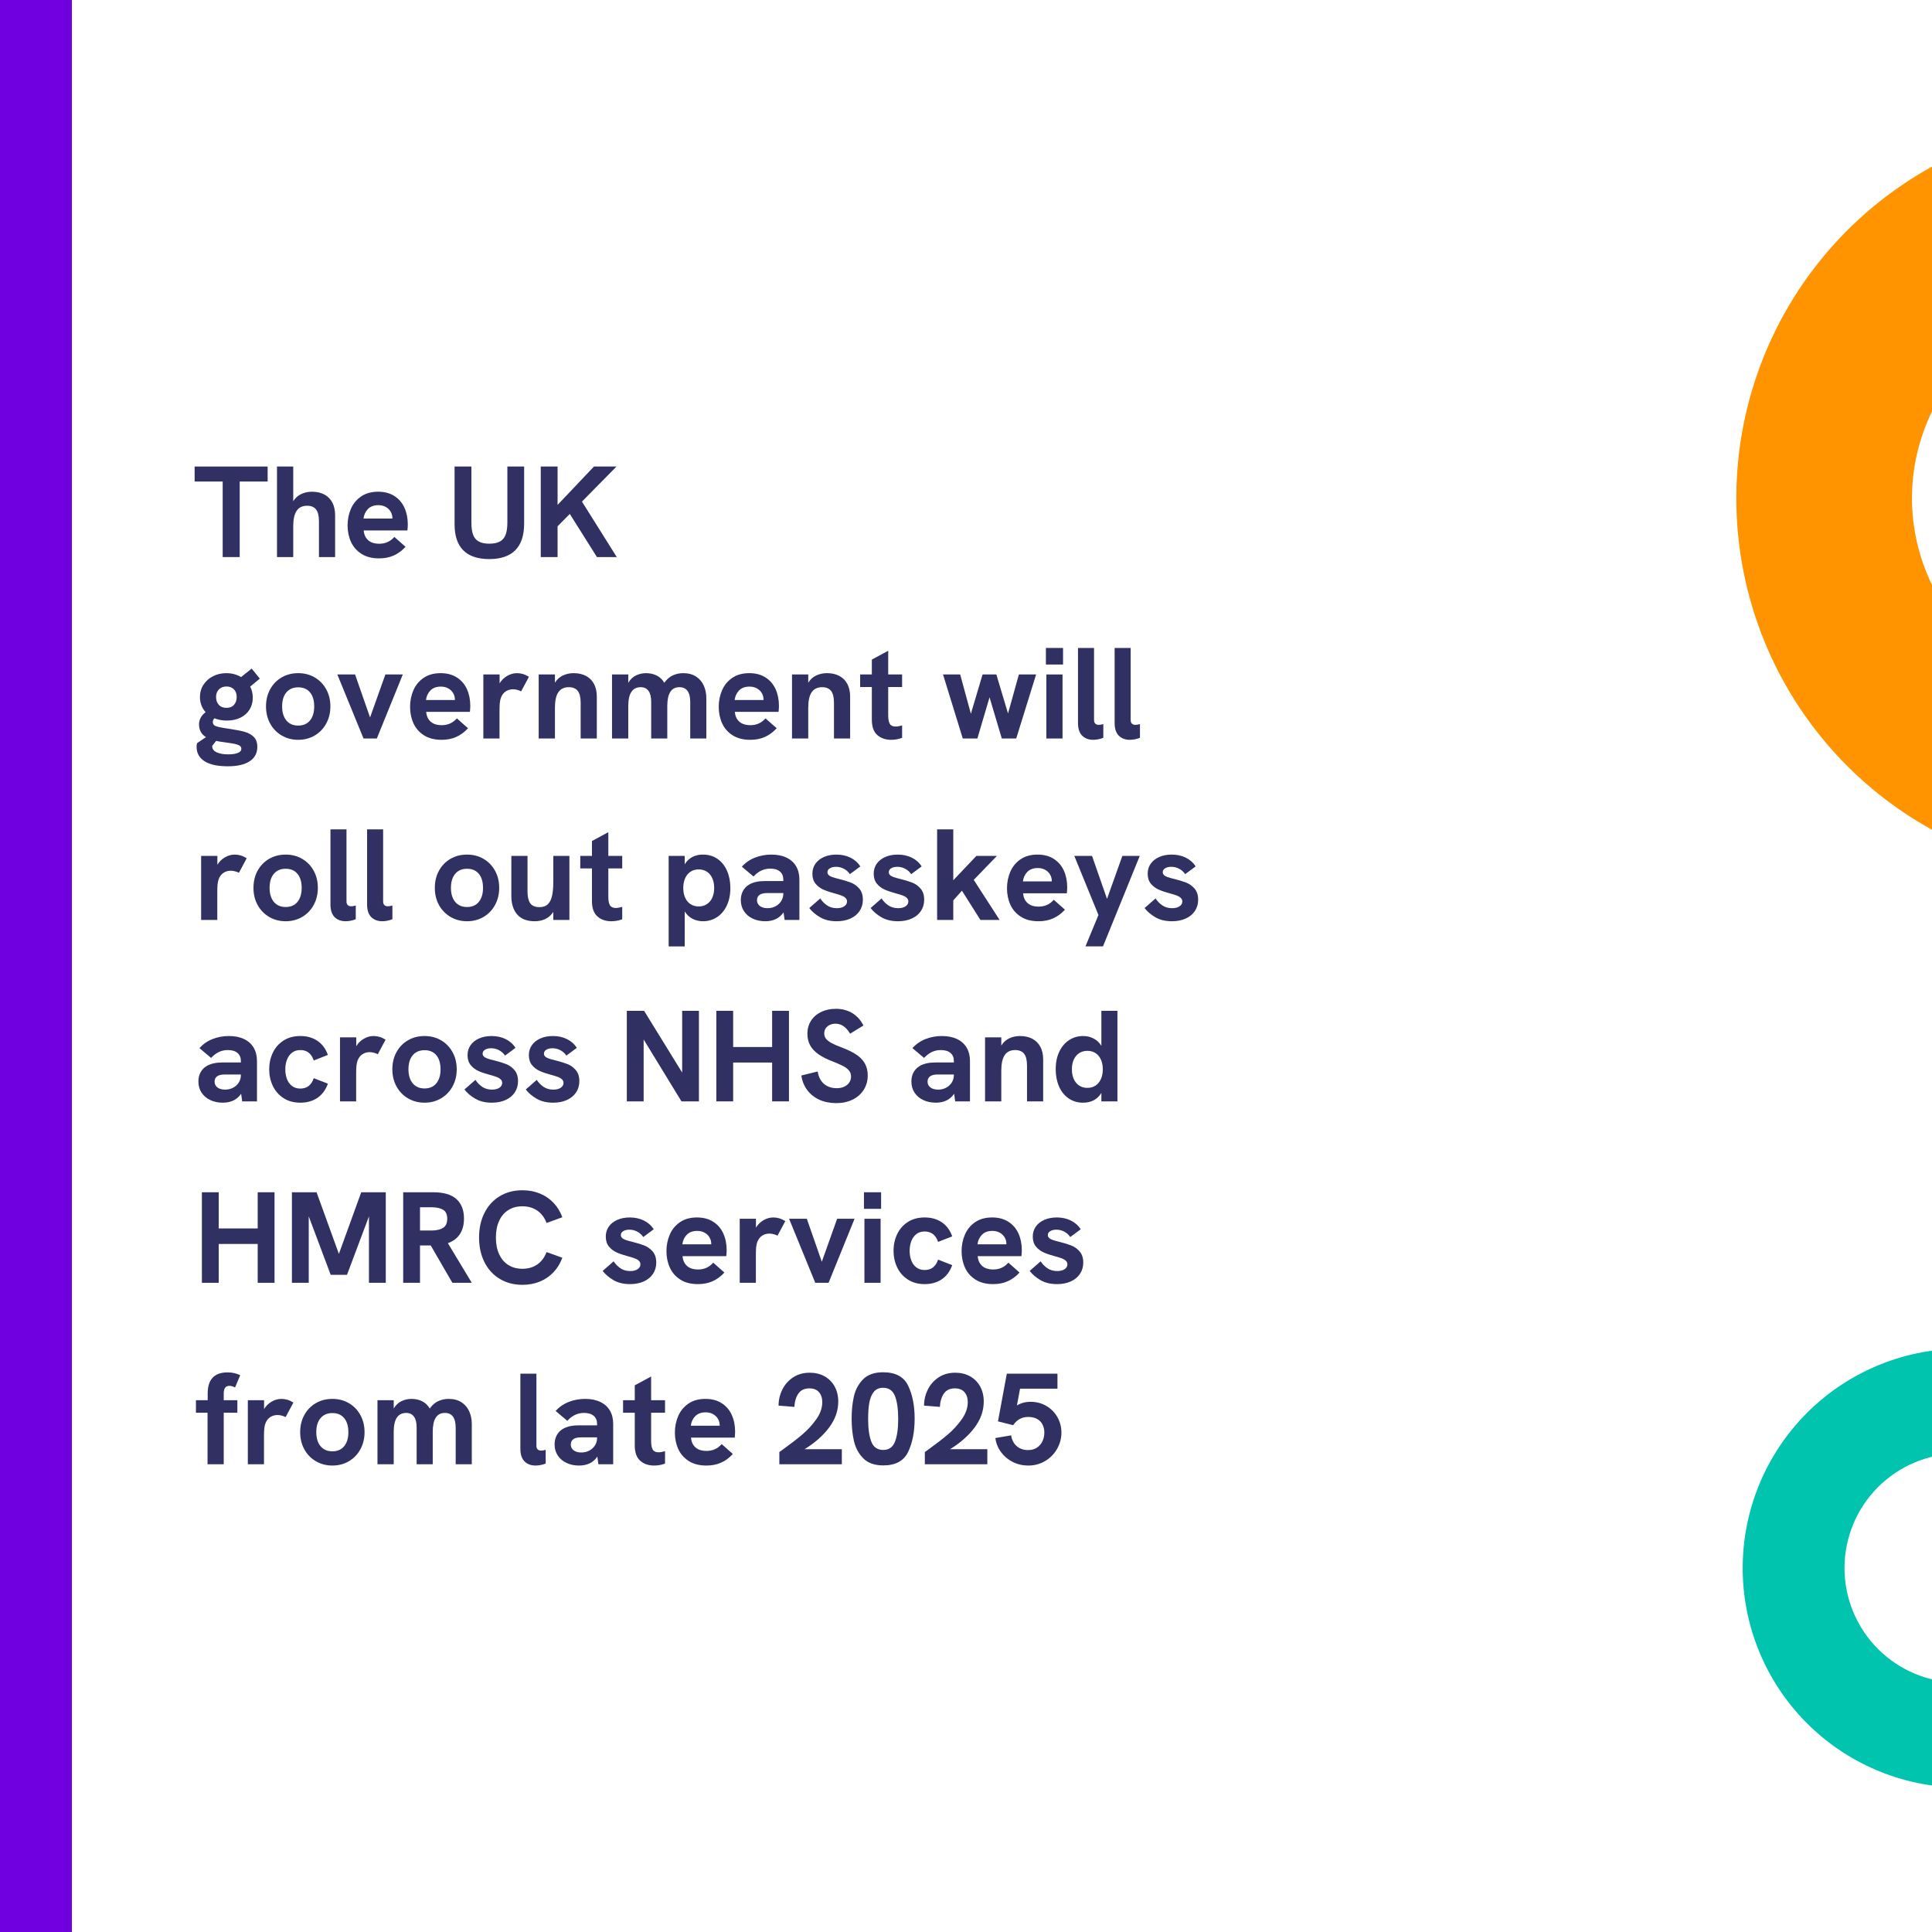
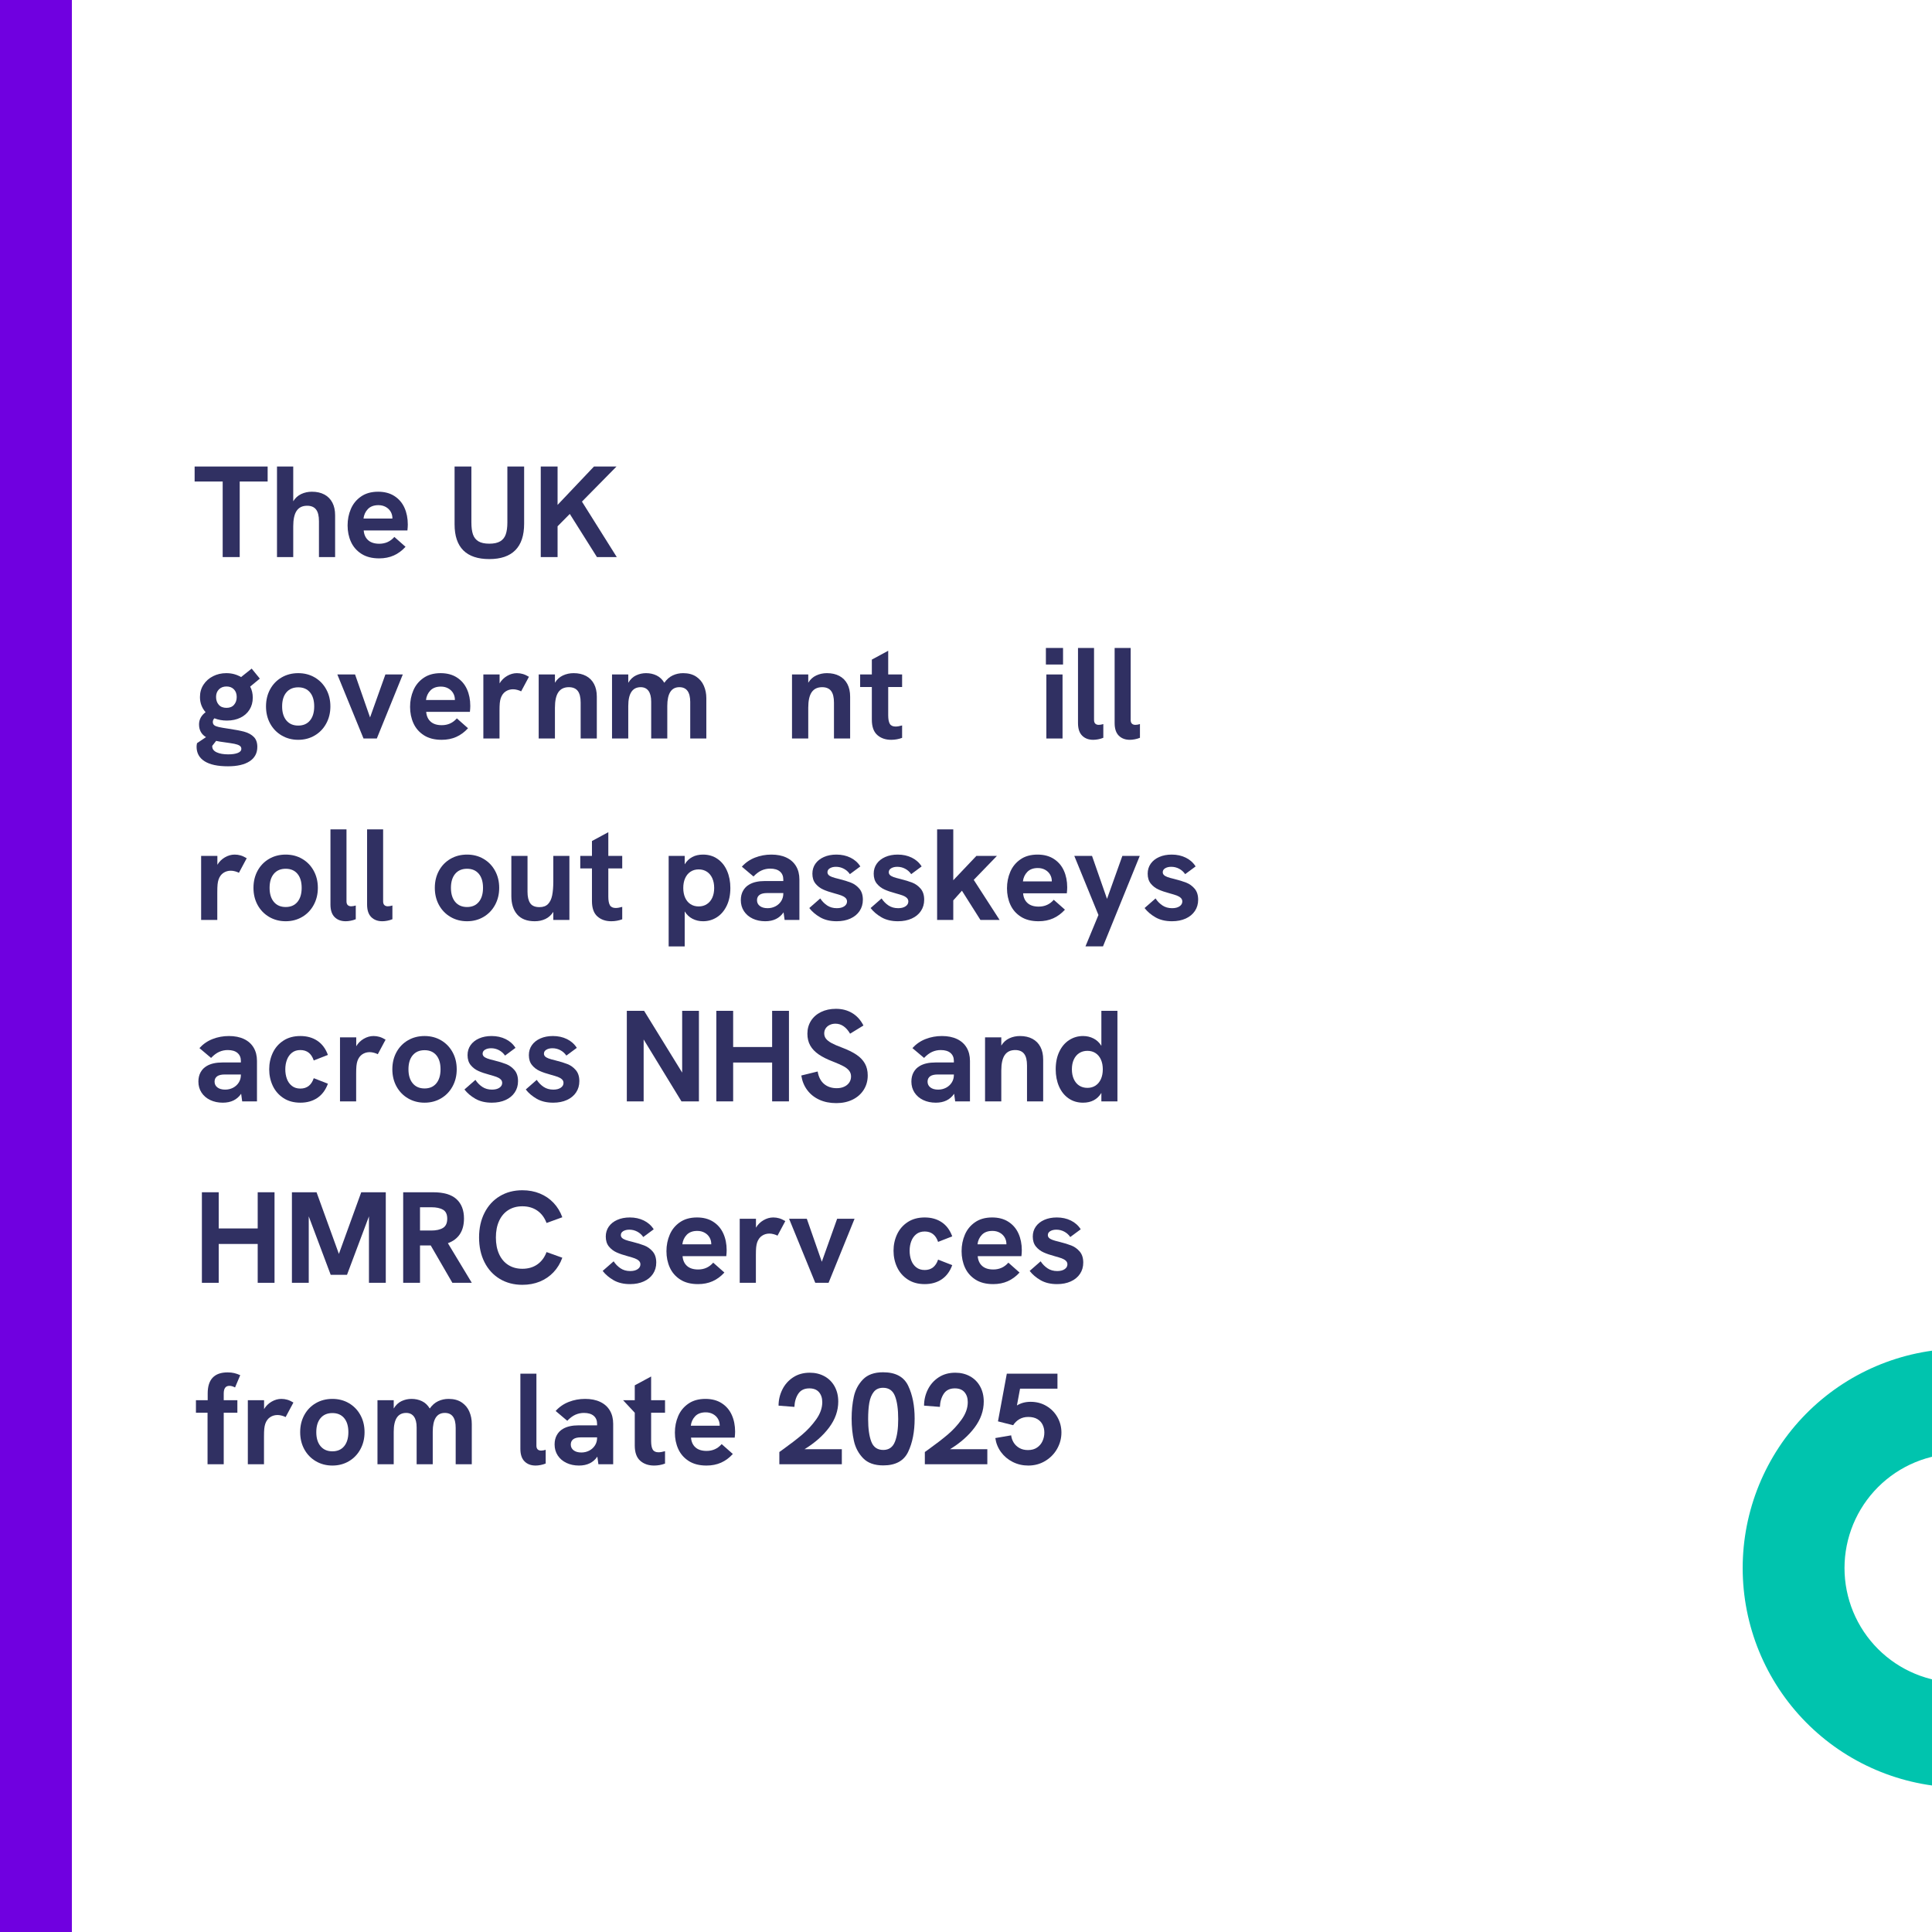
<svg xmlns="http://www.w3.org/2000/svg" width="2000" zoomAndPan="magnify" viewBox="0 0 1500 1500" height="2000" preserveAspectRatio="xMidYMid meet" version="1.2">
  <defs>
    <clipPath id="71a1d749fb">
      <path d="M 0 0 L 55.809 0 L 55.809 1500 L 0 1500 Z M 0 0 " />
    </clipPath>
    <clipPath id="4e7233f78a">
      <path d="M 0 0 L 55.809 0 L 55.809 1500 L 0 1500 Z M 0 0 " />
    </clipPath>
    <clipPath id="b012de429b">
      <rect x="0" width="56" y="0" height="1500" />
    </clipPath>
    <clipPath id="ab4036715b">
      <path d="M 1348 92.785 L 1500 92.785 L 1500 680.785 L 1348 680.785 Z M 1348 92.785 " />
    </clipPath>
    <clipPath id="a85988d60d">
      <path d="M 1353 1047.332 L 1500 1047.332 L 1500 1387.832 L 1353 1387.832 Z M 1353 1047.332 " />
    </clipPath>
    <clipPath id="1bb3d19fb0">
      <rect x="0" width="785" y="0" height="837" />
    </clipPath>
  </defs>
  <g id="13eb9fef54">
    <rect x="0" width="1500" y="0" height="1500" style="fill:#ffffff;fill-opacity:1;stroke:none;" />
    <rect x="0" width="1500" y="0" height="1500" style="fill:#ffffff;fill-opacity:1;stroke:none;" />
    <g clip-rule="nonzero" clip-path="url(#71a1d749fb)">
      <g transform="matrix(1,0,0,1,0,0)">
        <g clip-path="url(#b012de429b)">
          <g clip-rule="nonzero" clip-path="url(#4e7233f78a)">
            <path style=" stroke:none;fill-rule:nonzero;fill:#7000e0;fill-opacity:1;" d="M -47.336 -22.523 L 55.809 -22.523 L 55.809 1573.848 L -47.336 1573.848 Z M -47.336 -22.523 " />
          </g>
        </g>
      </g>
    </g>
    <g clip-rule="nonzero" clip-path="url(#ab4036715b)">
-       <path style=" stroke:none;fill-rule:nonzero;fill:#ff9300;fill-opacity:1;" d="M 1637.816 92.785 L 1941.824 92.785 L 1941.824 233.355 L 1637.816 233.355 C 1635.309 233.355 1632.797 233.418 1630.293 233.543 C 1627.785 233.664 1625.281 233.852 1622.785 234.098 C 1620.285 234.34 1617.797 234.648 1615.312 235.016 C 1612.832 235.387 1610.359 235.816 1607.898 236.305 C 1605.434 236.793 1602.988 237.344 1600.551 237.953 C 1598.117 238.562 1595.699 239.234 1593.297 239.961 C 1590.895 240.691 1588.512 241.477 1586.148 242.324 C 1583.785 243.172 1581.445 244.074 1579.125 245.035 C 1576.809 245.996 1574.516 247.012 1572.246 248.086 C 1569.977 249.16 1567.734 250.285 1565.52 251.469 C 1563.309 252.652 1561.125 253.891 1558.973 255.18 C 1556.82 256.473 1554.699 257.816 1552.613 259.211 C 1550.523 260.605 1548.473 262.051 1546.457 263.543 C 1544.441 265.039 1542.465 266.586 1540.523 268.176 C 1538.582 269.77 1536.684 271.41 1534.824 273.094 C 1532.965 274.781 1531.145 276.512 1529.371 278.285 C 1527.598 280.062 1525.867 281.879 1524.18 283.738 C 1522.496 285.602 1520.855 287.5 1519.266 289.441 C 1517.672 291.383 1516.129 293.359 1514.633 295.375 C 1513.137 297.395 1511.691 299.445 1510.297 301.531 C 1508.902 303.621 1507.562 305.738 1506.27 307.895 C 1504.98 310.047 1503.742 312.23 1502.562 314.445 C 1501.379 316.66 1500.25 318.898 1499.176 321.168 C 1498.102 323.438 1497.086 325.734 1496.125 328.055 C 1495.164 330.371 1494.262 332.715 1493.418 335.078 C 1492.57 337.441 1491.785 339.824 1491.055 342.227 C 1490.328 344.629 1489.656 347.047 1489.047 349.484 C 1488.438 351.918 1487.887 354.367 1487.398 356.828 C 1486.91 359.293 1486.48 361.766 1486.113 364.246 C 1485.742 366.73 1485.438 369.223 1485.191 371.719 C 1484.945 374.219 1484.758 376.723 1484.637 379.23 C 1484.512 381.738 1484.453 384.246 1484.453 386.758 C 1484.453 389.266 1484.512 391.777 1484.637 394.285 C 1484.758 396.789 1484.945 399.293 1485.191 401.793 C 1485.438 404.289 1485.742 406.781 1486.113 409.266 C 1486.48 411.746 1486.91 414.223 1487.398 416.684 C 1487.887 419.145 1488.438 421.594 1489.047 424.027 C 1489.656 426.465 1490.328 428.883 1491.055 431.285 C 1491.785 433.688 1492.57 436.07 1493.418 438.434 C 1494.262 440.797 1495.164 443.141 1496.125 445.461 C 1497.086 447.777 1498.102 450.074 1499.176 452.344 C 1500.25 454.613 1501.379 456.855 1502.562 459.066 C 1503.742 461.281 1504.98 463.465 1506.27 465.621 C 1507.562 467.773 1508.902 469.895 1510.297 471.98 C 1511.691 474.066 1513.137 476.121 1514.633 478.137 C 1516.129 480.152 1517.672 482.133 1519.266 484.07 C 1520.855 486.012 1522.496 487.914 1524.18 489.773 C 1525.867 491.633 1527.598 493.449 1529.371 495.227 C 1531.145 497 1532.965 498.73 1534.824 500.418 C 1536.684 502.105 1538.582 503.742 1540.523 505.336 C 1542.465 506.93 1544.441 508.473 1546.457 509.969 C 1548.473 511.465 1550.523 512.91 1552.613 514.305 C 1554.699 515.699 1556.82 517.039 1558.973 518.332 C 1561.125 519.621 1563.309 520.859 1565.52 522.043 C 1567.734 523.227 1569.977 524.355 1572.246 525.426 C 1574.516 526.5 1576.809 527.52 1579.125 528.48 C 1581.445 529.438 1583.785 530.344 1586.148 531.188 C 1588.512 532.035 1590.895 532.82 1593.297 533.551 C 1595.699 534.277 1598.117 534.949 1600.551 535.559 C 1602.988 536.168 1605.434 536.719 1607.898 537.207 C 1610.359 537.699 1612.832 538.125 1615.312 538.496 C 1617.797 538.863 1620.285 539.172 1622.785 539.418 C 1625.281 539.664 1627.785 539.848 1630.293 539.973 C 1632.797 540.094 1635.309 540.156 1637.816 540.156 L 1710.418 540.156 L 1710.418 680.785 L 1637.816 680.785 C 1633.051 680.719 1628.289 680.535 1623.531 680.234 C 1618.773 679.934 1614.027 679.52 1609.289 678.988 C 1604.551 678.457 1599.828 677.809 1595.125 677.051 C 1590.418 676.289 1585.734 675.414 1581.07 674.426 C 1576.406 673.434 1571.77 672.332 1567.16 671.121 C 1562.551 669.906 1557.973 668.578 1553.426 667.141 C 1548.883 665.703 1544.375 664.156 1539.906 662.5 C 1535.434 660.844 1531.008 659.082 1526.621 657.207 C 1522.238 655.336 1517.902 653.359 1513.613 651.277 C 1509.328 649.195 1505.09 647.008 1500.91 644.719 C 1496.727 642.43 1492.605 640.039 1488.539 637.551 C 1484.473 635.062 1480.469 632.473 1476.531 629.789 C 1472.59 627.105 1468.719 624.324 1464.914 621.453 C 1461.109 618.582 1457.379 615.617 1453.719 612.562 C 1450.055 609.508 1446.473 606.367 1442.965 603.137 C 1439.457 599.91 1436.031 596.598 1432.684 593.199 C 1429.336 589.805 1426.074 586.328 1422.898 582.777 C 1419.719 579.223 1416.629 575.59 1413.629 571.887 C 1410.629 568.184 1407.719 564.406 1404.902 560.562 C 1402.086 556.715 1399.363 552.801 1396.734 548.824 C 1394.109 544.844 1391.578 540.805 1389.148 536.703 C 1386.719 532.602 1384.391 528.441 1382.16 524.227 C 1379.934 520.012 1377.809 515.746 1375.789 511.426 C 1373.766 507.109 1371.852 502.742 1370.043 498.332 C 1368.234 493.922 1366.535 489.469 1364.945 484.973 C 1363.352 480.48 1361.871 475.949 1360.5 471.383 C 1359.125 466.816 1357.867 462.219 1356.719 457.59 C 1355.57 452.961 1354.535 448.309 1353.613 443.633 C 1352.691 438.953 1351.887 434.258 1351.191 429.539 C 1350.5 424.82 1349.922 420.09 1349.457 415.344 C 1348.996 410.598 1348.648 405.844 1348.418 401.082 C 1348.184 396.32 1348.07 391.555 1348.07 386.785 C 1348.07 382.02 1348.184 377.254 1348.418 372.492 C 1348.648 367.727 1348.996 362.973 1349.457 358.23 C 1349.922 353.484 1350.5 348.754 1351.191 344.035 C 1351.887 339.316 1352.691 334.621 1353.613 329.941 C 1354.535 325.262 1355.57 320.609 1356.719 315.984 C 1357.867 311.355 1359.125 306.758 1360.5 302.191 C 1361.871 297.625 1363.352 293.094 1364.945 288.602 C 1366.535 284.105 1368.234 279.652 1370.043 275.242 C 1371.852 270.828 1373.766 266.465 1375.789 262.145 C 1377.809 257.828 1379.934 253.562 1382.16 249.348 C 1384.391 245.129 1386.719 240.973 1389.148 236.871 C 1391.578 232.77 1394.109 228.73 1396.734 224.75 C 1399.363 220.77 1402.086 216.859 1404.902 213.012 C 1407.719 209.168 1410.629 205.391 1413.629 201.688 C 1416.629 197.98 1419.719 194.352 1422.898 190.797 C 1426.074 187.242 1429.336 183.77 1432.684 180.371 C 1436.031 176.977 1439.457 173.664 1442.965 170.438 C 1446.473 167.207 1450.055 164.066 1453.719 161.012 C 1457.379 157.957 1461.109 154.992 1464.914 152.121 C 1468.719 149.246 1472.59 146.469 1476.531 143.785 C 1480.469 141.098 1484.473 138.512 1488.539 136.023 C 1492.605 133.531 1496.727 131.145 1500.91 128.855 C 1505.09 126.566 1509.328 124.379 1513.613 122.297 C 1517.902 120.215 1522.238 118.238 1526.621 116.363 C 1531.008 114.492 1535.434 112.727 1539.906 111.07 C 1544.375 109.414 1548.883 107.867 1553.426 106.43 C 1557.973 104.992 1562.551 103.668 1567.16 102.453 C 1571.77 101.238 1576.406 100.137 1581.07 99.148 C 1585.734 98.16 1590.418 97.285 1595.125 96.523 C 1599.828 95.762 1604.551 95.117 1609.289 94.586 C 1614.027 94.055 1618.773 93.641 1623.531 93.34 C 1628.289 93.039 1633.051 92.855 1637.816 92.785 Z M 1637.816 92.785 " />
-     </g>
+       </g>
    <g clip-rule="nonzero" clip-path="url(#a85988d60d)">
      <path style=" stroke:none;fill-rule:nonzero;fill:#00c4ae;fill-opacity:1;" d="M 1520.969 1047.062 L 1697.191 1047.062 L 1697.191 1128.531 L 1520.969 1128.531 C 1519.516 1128.531 1518.059 1128.566 1516.605 1128.637 C 1515.152 1128.707 1513.703 1128.816 1512.254 1128.957 C 1510.809 1129.102 1509.363 1129.277 1507.926 1129.492 C 1506.484 1129.707 1505.051 1129.953 1503.625 1130.238 C 1502.199 1130.523 1500.781 1130.84 1499.367 1131.195 C 1497.957 1131.547 1496.555 1131.938 1495.164 1132.359 C 1493.77 1132.781 1492.391 1133.238 1491.02 1133.727 C 1489.648 1134.219 1488.293 1134.742 1486.949 1135.297 C 1485.605 1135.855 1484.273 1136.445 1482.961 1137.066 C 1481.645 1137.688 1480.344 1138.34 1479.062 1139.027 C 1477.777 1139.715 1476.512 1140.43 1475.266 1141.18 C 1474.016 1141.926 1472.789 1142.703 1471.578 1143.512 C 1470.367 1144.32 1469.18 1145.16 1468.012 1146.023 C 1466.844 1146.891 1465.695 1147.785 1464.57 1148.711 C 1463.445 1149.633 1462.344 1150.582 1461.266 1151.559 C 1460.188 1152.535 1459.137 1153.539 1458.105 1154.57 C 1457.078 1155.598 1456.074 1156.652 1455.098 1157.73 C 1454.121 1158.809 1453.172 1159.906 1452.25 1161.031 C 1451.324 1162.156 1450.43 1163.305 1449.562 1164.473 C 1448.695 1165.641 1447.859 1166.832 1447.051 1168.039 C 1446.242 1169.25 1445.465 1170.48 1444.715 1171.727 C 1443.969 1172.977 1443.25 1174.242 1442.566 1175.523 C 1441.879 1176.805 1441.227 1178.105 1440.605 1179.422 C 1439.98 1180.734 1439.391 1182.066 1438.836 1183.41 C 1438.277 1184.754 1437.754 1186.109 1437.266 1187.48 C 1436.773 1188.852 1436.32 1190.23 1435.898 1191.625 C 1435.473 1193.016 1435.086 1194.418 1434.734 1195.828 C 1434.379 1197.242 1434.062 1198.66 1433.777 1200.086 C 1433.492 1201.516 1433.246 1202.949 1433.031 1204.387 C 1432.816 1205.824 1432.641 1207.27 1432.496 1208.719 C 1432.355 1210.164 1432.246 1211.617 1432.176 1213.07 C 1432.105 1214.523 1432.07 1215.977 1432.07 1217.43 C 1432.07 1218.887 1432.105 1220.34 1432.176 1221.793 C 1432.246 1223.246 1432.355 1224.695 1432.496 1226.145 C 1432.641 1227.594 1432.816 1229.035 1433.031 1230.477 C 1433.246 1231.914 1433.492 1233.348 1433.777 1234.773 C 1434.062 1236.203 1434.379 1237.621 1434.734 1239.031 C 1435.086 1240.445 1435.473 1241.844 1435.898 1243.238 C 1436.32 1244.629 1436.773 1246.012 1437.266 1247.379 C 1437.754 1248.75 1438.277 1250.109 1438.836 1251.453 C 1439.391 1252.797 1439.98 1254.125 1440.605 1255.441 C 1441.227 1256.758 1441.879 1258.055 1442.566 1259.34 C 1443.25 1260.621 1443.969 1261.887 1444.715 1263.137 C 1445.465 1264.383 1446.242 1265.613 1447.051 1266.82 C 1447.859 1268.031 1448.695 1269.219 1449.562 1270.391 C 1450.43 1271.559 1451.324 1272.703 1452.25 1273.828 C 1453.172 1274.953 1454.121 1276.055 1455.098 1277.133 C 1456.074 1278.211 1457.078 1279.266 1458.105 1280.293 C 1459.137 1281.32 1460.188 1282.324 1461.266 1283.301 C 1462.344 1284.281 1463.445 1285.23 1464.57 1286.152 C 1465.695 1287.074 1466.844 1287.969 1468.012 1288.836 C 1469.18 1289.703 1470.367 1290.543 1471.578 1291.348 C 1472.789 1292.156 1474.016 1292.938 1475.266 1293.684 C 1476.512 1294.434 1477.777 1295.148 1479.062 1295.836 C 1480.344 1296.52 1481.645 1297.176 1482.961 1297.797 C 1484.273 1298.418 1485.605 1299.008 1486.949 1299.566 C 1488.293 1300.121 1489.648 1300.645 1491.02 1301.137 C 1492.391 1301.625 1493.77 1302.082 1495.164 1302.504 C 1496.555 1302.926 1497.957 1303.312 1499.367 1303.668 C 1500.781 1304.02 1502.199 1304.34 1503.625 1304.625 C 1505.051 1304.906 1506.484 1305.156 1507.926 1305.371 C 1509.363 1305.582 1510.809 1305.762 1512.254 1305.902 C 1513.703 1306.047 1515.152 1306.152 1516.605 1306.227 C 1518.059 1306.297 1519.516 1306.332 1520.969 1306.332 L 1563.055 1306.332 L 1563.055 1387.832 L 1520.969 1387.832 C 1518.207 1387.793 1515.445 1387.688 1512.688 1387.512 C 1509.93 1387.34 1507.18 1387.098 1504.434 1386.789 C 1501.688 1386.484 1498.949 1386.109 1496.223 1385.668 C 1493.492 1385.227 1490.777 1384.719 1488.074 1384.145 C 1485.371 1383.574 1482.684 1382.934 1480.012 1382.23 C 1477.34 1381.527 1474.688 1380.758 1472.051 1379.926 C 1469.418 1379.094 1466.805 1378.195 1464.211 1377.234 C 1461.621 1376.277 1459.055 1375.254 1456.516 1374.168 C 1453.973 1373.086 1451.457 1371.938 1448.973 1370.73 C 1446.488 1369.523 1444.031 1368.258 1441.609 1366.93 C 1439.184 1365.605 1436.793 1364.219 1434.438 1362.777 C 1432.082 1361.332 1429.762 1359.832 1427.477 1358.277 C 1425.195 1356.723 1422.949 1355.113 1420.742 1353.445 C 1418.539 1351.781 1416.375 1350.066 1414.254 1348.293 C 1412.129 1346.523 1410.055 1344.703 1408.02 1342.832 C 1405.988 1340.961 1404 1339.043 1402.059 1337.074 C 1400.121 1335.105 1398.23 1333.094 1396.387 1331.031 C 1394.547 1328.973 1392.754 1326.867 1391.016 1324.723 C 1389.277 1322.574 1387.59 1320.387 1385.957 1318.156 C 1384.324 1315.93 1382.746 1313.66 1381.223 1311.355 C 1379.699 1309.051 1378.234 1306.707 1376.824 1304.332 C 1375.418 1301.953 1374.066 1299.543 1372.773 1297.102 C 1371.484 1294.66 1370.25 1292.184 1369.078 1289.684 C 1367.91 1287.18 1366.797 1284.648 1365.75 1282.094 C 1364.703 1279.535 1363.715 1276.957 1362.793 1274.352 C 1361.871 1271.746 1361.012 1269.121 1360.219 1266.477 C 1359.422 1263.828 1358.691 1261.164 1358.027 1258.48 C 1357.359 1255.801 1356.762 1253.105 1356.227 1250.395 C 1355.691 1247.68 1355.223 1244.957 1354.824 1242.227 C 1354.422 1239.492 1354.086 1236.75 1353.816 1234 C 1353.551 1231.25 1353.348 1228.492 1353.215 1225.734 C 1353.078 1222.973 1353.012 1220.211 1353.012 1217.449 C 1353.012 1214.684 1353.078 1211.922 1353.215 1209.164 C 1353.348 1206.402 1353.551 1203.648 1353.816 1200.898 C 1354.086 1198.148 1354.422 1195.406 1354.824 1192.672 C 1355.223 1189.938 1355.691 1187.215 1356.227 1184.504 C 1356.762 1181.793 1357.359 1179.098 1358.027 1176.414 C 1358.691 1173.734 1359.422 1171.07 1360.219 1168.422 C 1361.012 1165.777 1361.871 1163.148 1362.793 1160.547 C 1363.715 1157.941 1364.703 1155.359 1365.75 1152.805 C 1366.797 1150.246 1367.91 1147.719 1369.078 1145.215 C 1370.25 1142.711 1371.484 1140.238 1372.773 1137.797 C 1374.066 1135.352 1375.418 1132.941 1376.824 1130.566 C 1378.234 1128.188 1379.699 1125.848 1381.223 1123.543 C 1382.746 1121.234 1384.324 1118.969 1385.957 1116.738 C 1387.59 1114.512 1389.277 1112.324 1391.016 1110.176 C 1392.754 1108.027 1394.547 1105.926 1396.387 1103.863 C 1398.23 1101.805 1400.121 1099.793 1402.059 1097.824 C 1404 1095.855 1405.988 1093.938 1408.02 1092.066 C 1410.055 1090.195 1412.129 1088.371 1414.254 1086.602 C 1416.375 1084.832 1418.539 1083.113 1420.742 1081.449 C 1422.949 1079.785 1425.195 1078.176 1427.477 1076.617 C 1429.762 1075.062 1432.082 1073.562 1434.438 1072.121 C 1436.793 1070.68 1439.184 1069.293 1441.609 1067.965 C 1444.031 1066.641 1446.488 1065.375 1448.973 1064.168 C 1451.457 1062.961 1453.973 1061.812 1456.516 1060.727 C 1459.055 1059.645 1461.621 1058.621 1464.211 1057.66 C 1466.805 1056.699 1469.418 1055.805 1472.051 1054.973 C 1474.688 1054.137 1477.34 1053.371 1480.012 1052.668 C 1482.684 1051.961 1485.371 1051.324 1488.074 1050.75 C 1490.777 1050.18 1493.492 1049.672 1496.223 1049.23 C 1498.949 1048.789 1501.688 1048.414 1504.434 1048.105 C 1507.18 1047.801 1509.93 1047.559 1512.688 1047.383 C 1515.445 1047.211 1518.207 1047.102 1520.969 1047.062 Z M 1520.969 1047.062 " />
    </g>
    <g transform="matrix(1,0,0,1,150,331)">
      <g clip-path="url(#1bb3d19fb0)">
        <g style="fill:#303062;fill-opacity:1;">
          <g transform="translate(0, 101.505)">
            <path style="stroke:none" d="M 22.891 -58.656 L 1.109 -58.656 L 1.109 -70.297 L 57.797 -70.297 L 57.797 -58.656 L 36.109 -58.656 L 36.109 0 L 22.891 0 Z M 22.891 -58.656 " />
          </g>
        </g>
        <g style="fill:#303062;fill-opacity:1;">
          <g transform="translate(58.902, 101.505)">
            <path style="stroke:none" d="M 6.156 -70.297 L 18.766 -70.297 L 18.766 -43.312 C 20.336 -45.875 22.398 -47.75 24.953 -48.938 C 27.516 -50.133 30.289 -50.734 33.281 -50.734 C 37.008 -50.734 40.227 -50.008 42.938 -48.562 C 45.645 -47.113 47.711 -45.023 49.141 -42.297 C 50.566 -39.578 51.281 -36.305 51.281 -32.484 L 51.281 0 L 38.734 0 L 38.734 -27.844 C 38.734 -31.977 37.984 -35.008 36.484 -36.938 C 34.984 -38.875 32.672 -39.844 29.547 -39.844 C 25.922 -39.844 23.219 -38.547 21.438 -35.953 C 19.656 -33.367 18.766 -29.336 18.766 -23.859 L 18.766 0 L 6.156 0 Z M 6.156 -70.297 " />
          </g>
        </g>
        <g style="fill:#303062;fill-opacity:1;">
          <g transform="translate(115.837, 101.505)">
            <path style="stroke:none" d="M 28.547 1.016 C 23.023 1.016 18.43 -0.16 14.766 -2.516 C 11.109 -4.867 8.406 -7.969 6.656 -11.812 C 4.906 -15.664 4.031 -19.914 4.031 -24.562 C 4.031 -29.133 4.879 -33.398 6.578 -37.359 C 8.273 -41.328 10.906 -44.547 14.469 -47.016 C 18.031 -49.492 22.453 -50.734 27.734 -50.734 C 32.711 -50.734 36.93 -49.613 40.391 -47.375 C 43.859 -45.145 46.457 -42.113 48.188 -38.281 C 49.914 -34.445 50.781 -30.125 50.781 -25.312 C 50.781 -24.039 50.68 -22.492 50.484 -20.672 L 16.547 -20.672 C 16.805 -17.441 17.961 -14.91 20.016 -13.078 C 22.066 -11.254 24.941 -10.344 28.641 -10.344 C 33.379 -10.344 37.281 -12.109 40.344 -15.641 L 49.016 -7.969 C 46.297 -4.977 43.254 -2.734 39.891 -1.234 C 36.523 0.266 32.742 1.016 28.547 1.016 Z M 38.828 -29.906 L 38.828 -30.109 C 38.828 -31.992 38.375 -33.707 37.469 -35.25 C 36.562 -36.789 35.285 -38.016 33.641 -38.922 C 31.992 -39.836 30.109 -40.297 27.984 -40.297 C 24.453 -40.297 21.719 -39.285 19.781 -37.266 C 17.852 -35.242 16.723 -32.789 16.391 -29.906 Z M 38.828 -29.906 " />
          </g>
        </g>
        <g style="fill:#303062;fill-opacity:1;">
          <g transform="translate(170.603, 101.505)">
            <path style="stroke:none" d="" />
          </g>
        </g>
        <g style="fill:#303062;fill-opacity:1;">
          <g transform="translate(196.827, 101.505)">
            <path style="stroke:none" d="M 33.078 1.562 C 24.172 1.562 17.445 -0.688 12.906 -5.188 C 8.375 -9.695 6.109 -16.441 6.109 -25.422 L 6.109 -70.297 L 19.156 -70.297 L 19.156 -26.922 C 19.156 -23.055 19.566 -19.938 20.391 -17.562 C 21.223 -15.195 22.645 -13.41 24.656 -12.203 C 26.676 -10.992 29.484 -10.391 33.078 -10.391 C 36.641 -10.391 39.445 -10.992 41.5 -12.203 C 43.551 -13.41 44.992 -15.207 45.828 -17.594 C 46.672 -19.988 47.094 -23.066 47.094 -26.828 L 47.094 -70.297 L 60.109 -70.297 L 60.109 -25.922 C 60.109 -16.805 57.832 -9.945 53.281 -5.344 C 48.727 -0.738 41.992 1.562 33.078 1.562 Z M 33.078 1.562 " />
          </g>
        </g>
        <g style="fill:#303062;fill-opacity:1;">
          <g transform="translate(263.091, 101.505)">
            <path style="stroke:none" d="M 6.75 -70.297 L 19.812 -70.297 L 19.812 -40.5 L 48.062 -70.297 L 65.562 -70.297 L 38.734 -43.062 L 65.766 0 L 50.375 0 L 29.297 -33.484 L 19.812 -23.906 L 19.812 0 L 6.75 0 Z M 6.75 -70.297 " />
          </g>
        </g>
        <g style="fill:#303062;fill-opacity:1;">
          <g transform="translate(0, 242.371)">
            <path style="stroke:none" d="M 26.984 21.578 C 18.984 21.578 12.922 20.266 8.797 17.641 C 4.68 15.023 2.625 11.266 2.625 6.359 C 2.625 5.547 2.738 4.633 2.969 3.625 L 9.938 -1.062 C 6.332 -3.25 4.531 -6.539 4.531 -10.938 C 4.531 -14.707 6.227 -17.867 9.625 -20.422 C 8.219 -22.004 7.133 -23.785 6.375 -25.766 C 5.625 -27.754 5.25 -29.891 5.25 -32.172 C 5.25 -35.805 6.172 -39.023 8.016 -41.828 C 9.867 -44.641 12.348 -46.828 15.453 -48.391 C 18.566 -49.953 21.988 -50.734 25.719 -50.734 C 29.914 -50.734 33.734 -49.723 37.172 -47.703 L 45.391 -54.266 L 51.734 -46.5 L 44.234 -40.297 C 45.578 -37.773 46.25 -34.914 46.25 -31.719 C 46.25 -28.188 45.406 -25.078 43.719 -22.391 C 42.039 -19.703 39.68 -17.617 36.641 -16.141 C 33.598 -14.66 30.094 -13.922 26.125 -13.922 C 22.656 -13.922 19.441 -14.508 16.484 -15.688 C 15.648 -14.914 15.234 -13.973 15.234 -12.859 C 15.234 -11.785 15.582 -10.953 16.281 -10.359 C 16.988 -9.773 18.18 -9.289 19.859 -8.906 C 21.547 -8.52 24.156 -8.07 27.688 -7.562 C 32.832 -6.82 36.898 -6.031 39.891 -5.188 C 42.879 -4.352 45.273 -3.02 47.078 -1.188 C 48.879 0.645 49.781 3.207 49.781 6.5 C 49.781 11.344 47.797 15.066 43.828 17.672 C 39.859 20.273 34.242 21.578 26.984 21.578 Z M 14.781 6.109 C 14.781 8.117 15.922 9.656 18.203 10.719 C 20.492 11.781 23.488 12.312 27.188 12.312 C 30.281 12.312 32.75 11.945 34.594 11.219 C 36.445 10.5 37.375 9.414 37.375 7.969 C 37.375 6.926 36.898 6.109 35.953 5.516 C 35.016 4.93 33.688 4.469 31.969 4.125 C 30.258 3.789 27.57 3.375 23.906 2.875 C 21.883 2.633 19.848 2.297 17.797 1.859 L 14.781 5.703 Z M 17.75 -32.281 C 17.75 -29.82 18.445 -27.789 19.844 -26.188 C 21.238 -24.594 23.25 -23.797 25.875 -23.797 C 28.395 -23.797 30.344 -24.594 31.719 -26.188 C 33.094 -27.789 33.781 -29.801 33.781 -32.219 C 33.781 -34.676 33.066 -36.648 31.641 -38.141 C 30.211 -39.641 28.289 -40.391 25.875 -40.391 C 23.414 -40.391 21.445 -39.633 19.969 -38.125 C 18.488 -36.613 17.75 -34.664 17.75 -32.281 Z M 17.75 -32.281 " />
          </g>
        </g>
        <g style="fill:#303062;fill-opacity:1;">
          <g transform="translate(52.699, 242.371)">
            <path style="stroke:none" d="M 28.844 1.016 C 24.102 1.016 19.82 -0.102 16 -2.344 C 12.188 -4.582 9.203 -7.664 7.047 -11.594 C 4.898 -15.531 3.828 -19.969 3.828 -24.906 C 3.828 -29.852 4.895 -34.285 7.031 -38.203 C 9.164 -42.117 12.133 -45.188 15.938 -47.406 C 19.738 -49.625 24.039 -50.734 28.844 -50.734 C 33.613 -50.734 37.891 -49.625 41.672 -47.406 C 45.461 -45.188 48.43 -42.117 50.578 -38.203 C 52.734 -34.285 53.812 -29.852 53.812 -24.906 C 53.812 -20 52.734 -15.57 50.578 -11.625 C 48.43 -7.676 45.457 -4.582 41.656 -2.344 C 37.852 -0.102 33.582 1.016 28.844 1.016 Z M 16.344 -24.906 C 16.344 -20.27 17.453 -16.629 19.672 -13.984 C 21.891 -11.348 24.945 -10.031 28.844 -10.031 C 32.75 -10.031 35.789 -11.348 37.969 -13.984 C 40.156 -16.629 41.25 -20.27 41.25 -24.906 C 41.25 -29.582 40.156 -33.223 37.969 -35.828 C 35.789 -38.43 32.75 -39.734 28.844 -39.734 C 24.914 -39.734 21.848 -38.422 19.641 -35.797 C 17.441 -33.18 16.344 -29.551 16.344 -24.906 Z M 16.344 -24.906 " />
          </g>
        </g>
        <g style="fill:#303062;fill-opacity:1;">
          <g transform="translate(110.39, 242.371)">
            <path style="stroke:none" d="M 1.516 -49.719 L 15.281 -49.719 L 26.922 -16.344 L 38.828 -49.719 L 52.344 -49.719 L 32.172 0 L 21.844 0 Z M 1.516 -49.719 " />
          </g>
        </g>
        <g style="fill:#303062;fill-opacity:1;">
          <g transform="translate(164.35, 242.371)">
            <path style="stroke:none" d="M 28.547 1.016 C 23.023 1.016 18.43 -0.16 14.766 -2.516 C 11.109 -4.867 8.406 -7.969 6.656 -11.812 C 4.906 -15.664 4.031 -19.914 4.031 -24.562 C 4.031 -29.133 4.879 -33.398 6.578 -37.359 C 8.273 -41.328 10.906 -44.547 14.469 -47.016 C 18.031 -49.492 22.453 -50.734 27.734 -50.734 C 32.711 -50.734 36.93 -49.613 40.391 -47.375 C 43.859 -45.145 46.457 -42.113 48.188 -38.281 C 49.914 -34.445 50.781 -30.125 50.781 -25.312 C 50.781 -24.039 50.68 -22.492 50.484 -20.672 L 16.547 -20.672 C 16.805 -17.441 17.961 -14.91 20.016 -13.078 C 22.066 -11.254 24.941 -10.344 28.641 -10.344 C 33.379 -10.344 37.281 -12.109 40.344 -15.641 L 49.016 -7.969 C 46.297 -4.977 43.254 -2.734 39.891 -1.234 C 36.523 0.266 32.742 1.016 28.547 1.016 Z M 38.828 -29.906 L 38.828 -30.109 C 38.828 -31.992 38.375 -33.707 37.469 -35.25 C 36.562 -36.789 35.285 -38.016 33.641 -38.922 C 31.992 -39.836 30.109 -40.297 27.984 -40.297 C 24.453 -40.297 21.719 -39.285 19.781 -37.266 C 17.852 -35.242 16.723 -32.789 16.391 -29.906 Z M 38.828 -29.906 " />
          </g>
        </g>
        <g style="fill:#303062;fill-opacity:1;">
          <g transform="translate(219.117, 242.371)">
            <path style="stroke:none" d="M 6.156 -49.719 L 18.766 -49.719 L 18.766 -42.812 C 20.203 -45.238 22.148 -47.164 24.609 -48.594 C 27.066 -50.02 29.586 -50.734 32.172 -50.734 C 33.785 -50.734 35.336 -50.516 36.828 -50.078 C 38.328 -49.641 39.898 -48.914 41.547 -47.906 L 35.5 -36.609 C 34.695 -37.047 33.711 -37.422 32.547 -37.734 C 31.391 -38.055 30.273 -38.219 29.203 -38.219 C 27.047 -38.219 25.117 -37.645 23.422 -36.5 C 21.723 -35.363 20.473 -33.633 19.672 -31.312 C 19.328 -30.27 19.078 -29.023 18.922 -27.578 C 18.773 -26.141 18.703 -24.07 18.703 -21.375 L 18.703 0 L 6.156 0 Z M 6.156 -49.719 " />
          </g>
        </g>
        <g style="fill:#303062;fill-opacity:1;">
          <g transform="translate(262.083, 242.371)">
            <path style="stroke:none" d="M 6.156 -49.719 L 18.766 -49.719 L 18.766 -43.312 C 20.336 -45.875 22.398 -47.75 24.953 -48.938 C 27.516 -50.133 30.289 -50.734 33.281 -50.734 C 37.008 -50.734 40.227 -50.008 42.938 -48.562 C 45.645 -47.113 47.711 -45.023 49.141 -42.297 C 50.566 -39.578 51.281 -36.305 51.281 -32.484 L 51.281 0 L 38.734 0 L 38.734 -27.844 C 38.734 -31.977 37.984 -35.008 36.484 -36.938 C 34.984 -38.875 32.672 -39.844 29.547 -39.844 C 25.922 -39.844 23.219 -38.547 21.438 -35.953 C 19.656 -33.367 18.766 -29.336 18.766 -23.859 L 18.766 0 L 6.156 0 Z M 6.156 -49.719 " />
          </g>
        </g>
        <g style="fill:#303062;fill-opacity:1;">
          <g transform="translate(319.018, 242.371)">
            <path style="stroke:none" d="M 6.156 -49.719 L 18.766 -49.719 L 18.766 -43.266 C 20.379 -45.953 22.406 -47.867 24.844 -49.016 C 27.281 -50.16 29.859 -50.734 32.578 -50.734 C 35.535 -50.734 38.238 -50.145 40.688 -48.969 C 43.145 -47.789 45.164 -45.891 46.75 -43.266 C 48.594 -45.891 50.766 -47.789 53.266 -48.969 C 55.773 -50.145 58.477 -50.734 61.375 -50.734 C 65.438 -50.734 68.812 -49.832 71.5 -48.031 C 74.195 -46.238 76.18 -43.867 77.453 -40.922 C 78.734 -37.984 79.375 -34.801 79.375 -31.375 L 79.375 0 L 66.875 0 L 66.875 -28.297 C 66.875 -35.992 64.066 -39.844 58.453 -39.844 C 52.191 -39.844 49.062 -34.953 49.062 -25.172 L 49.062 0 L 36.562 0 L 36.562 -28.594 C 36.562 -32.289 35.863 -35.086 34.469 -36.984 C 33.07 -38.891 31.062 -39.844 28.438 -39.844 C 21.988 -39.844 18.766 -34.953 18.766 -25.172 L 18.766 0 L 6.156 0 Z M 6.156 -49.719 " />
          </g>
        </g>
        <g style="fill:#303062;fill-opacity:1;">
          <g transform="translate(403.992, 242.371)">
-             <path style="stroke:none" d="M 28.547 1.016 C 23.023 1.016 18.43 -0.16 14.766 -2.516 C 11.109 -4.867 8.406 -7.969 6.656 -11.812 C 4.906 -15.664 4.031 -19.914 4.031 -24.562 C 4.031 -29.133 4.879 -33.398 6.578 -37.359 C 8.273 -41.328 10.906 -44.547 14.469 -47.016 C 18.031 -49.492 22.453 -50.734 27.734 -50.734 C 32.711 -50.734 36.93 -49.613 40.391 -47.375 C 43.859 -45.145 46.457 -42.113 48.188 -38.281 C 49.914 -34.445 50.781 -30.125 50.781 -25.312 C 50.781 -24.039 50.68 -22.492 50.484 -20.672 L 16.547 -20.672 C 16.805 -17.441 17.961 -14.91 20.016 -13.078 C 22.066 -11.254 24.941 -10.344 28.641 -10.344 C 33.379 -10.344 37.281 -12.109 40.344 -15.641 L 49.016 -7.969 C 46.297 -4.977 43.254 -2.734 39.891 -1.234 C 36.523 0.266 32.742 1.016 28.547 1.016 Z M 38.828 -29.906 L 38.828 -30.109 C 38.828 -31.992 38.375 -33.707 37.469 -35.25 C 36.562 -36.789 35.285 -38.016 33.641 -38.922 C 31.992 -39.836 30.109 -40.297 27.984 -40.297 C 24.453 -40.297 21.719 -39.285 19.781 -37.266 C 17.852 -35.242 16.723 -32.789 16.391 -29.906 Z M 38.828 -29.906 " />
-           </g>
+             </g>
        </g>
        <g style="fill:#303062;fill-opacity:1;">
          <g transform="translate(458.758, 242.371)">
            <path style="stroke:none" d="M 6.156 -49.719 L 18.766 -49.719 L 18.766 -43.312 C 20.336 -45.875 22.398 -47.75 24.953 -48.938 C 27.516 -50.133 30.289 -50.734 33.281 -50.734 C 37.008 -50.734 40.227 -50.008 42.938 -48.562 C 45.645 -47.113 47.711 -45.023 49.141 -42.297 C 50.566 -39.578 51.281 -36.305 51.281 -32.484 L 51.281 0 L 38.734 0 L 38.734 -27.844 C 38.734 -31.977 37.984 -35.008 36.484 -36.938 C 34.984 -38.875 32.672 -39.844 29.547 -39.844 C 25.922 -39.844 23.219 -38.547 21.438 -35.953 C 19.656 -33.367 18.766 -29.336 18.766 -23.859 L 18.766 0 L 6.156 0 Z M 6.156 -49.719 " />
          </g>
        </g>
        <g style="fill:#303062;fill-opacity:1;">
          <g transform="translate(515.693, 242.371)">
            <path style="stroke:none" d="M 26.219 1.016 C 21.812 1.016 18.207 -0.234 15.406 -2.734 C 12.602 -5.242 11.203 -9.191 11.203 -14.578 L 11.203 -39.984 L 2.125 -39.984 L 2.125 -49.719 L 11.203 -49.719 L 11.203 -61.266 L 23.906 -68.125 L 23.906 -49.719 L 34.703 -49.719 L 34.703 -39.984 L 23.906 -39.984 L 23.906 -18.047 C 23.906 -15.023 24.32 -12.805 25.156 -11.391 C 26 -9.984 27.5 -9.281 29.656 -9.281 C 31 -9.281 32.68 -9.566 34.703 -10.141 L 34.703 -0.5 C 31.973 0.508 29.145 1.016 26.219 1.016 Z M 26.219 1.016 " />
          </g>
        </g>
        <g style="fill:#303062;fill-opacity:1;">
          <g transform="translate(554.02, 242.371)">
            <path style="stroke:none" d="" />
          </g>
        </g>
        <g style="fill:#303062;fill-opacity:1;">
          <g transform="translate(580.243, 242.371)">
-             <path style="stroke:none" d="M 1.922 -49.719 L 15.234 -49.719 L 23.547 -19.219 L 32.625 -49.719 L 43.312 -49.719 L 52.391 -19.422 L 60.812 -49.719 L 74.188 -49.719 L 58.75 0 L 47.562 0 L 38.031 -31.969 L 28.594 0 L 17.25 0 Z M 1.922 -49.719 " />
-           </g>
+             </g>
        </g>
        <g style="fill:#303062;fill-opacity:1;">
          <g transform="translate(656.341, 242.371)">
            <path style="stroke:none" d="M 6.047 -49.719 L 18.609 -49.719 L 18.609 0 L 6.047 0 Z M 5.688 -70.297 L 19 -70.297 L 19 -57.438 L 5.688 -57.438 Z M 5.688 -70.297 " />
          </g>
        </g>
        <g style="fill:#303062;fill-opacity:1;">
          <g transform="translate(681.052, 242.371)">
            <path style="stroke:none" d="M 17.75 1.016 C 14.156 1.016 11.281 -0.062 9.125 -2.219 C 6.977 -4.375 5.906 -7.617 5.906 -11.953 L 5.906 -70.297 L 18.359 -70.297 L 18.359 -14.422 C 18.359 -13.109 18.688 -12.141 19.344 -11.516 C 20 -10.898 20.879 -10.594 21.984 -10.594 C 23.055 -10.594 24.25 -10.797 25.562 -11.203 L 25.562 -0.562 C 24.25 -0.02 22.906 0.375 21.531 0.625 C 20.156 0.883 18.895 1.016 17.75 1.016 Z M 17.75 1.016 " />
          </g>
        </g>
        <g style="fill:#303062;fill-opacity:1;">
          <g transform="translate(709.494, 242.371)">
            <path style="stroke:none" d="M 17.75 1.016 C 14.156 1.016 11.281 -0.062 9.125 -2.219 C 6.977 -4.375 5.906 -7.617 5.906 -11.953 L 5.906 -70.297 L 18.359 -70.297 L 18.359 -14.422 C 18.359 -13.109 18.688 -12.141 19.344 -11.516 C 20 -10.898 20.879 -10.594 21.984 -10.594 C 23.055 -10.594 24.25 -10.797 25.562 -11.203 L 25.562 -0.562 C 24.25 -0.02 22.906 0.375 21.531 0.625 C 20.156 0.883 18.895 1.016 17.75 1.016 Z M 17.75 1.016 " />
          </g>
        </g>
        <g style="fill:#303062;fill-opacity:1;">
          <g transform="translate(0, 383.236)">
            <path style="stroke:none" d="M 6.156 -49.719 L 18.766 -49.719 L 18.766 -42.812 C 20.203 -45.238 22.148 -47.164 24.609 -48.594 C 27.066 -50.02 29.586 -50.734 32.172 -50.734 C 33.785 -50.734 35.336 -50.516 36.828 -50.078 C 38.328 -49.641 39.898 -48.914 41.547 -47.906 L 35.5 -36.609 C 34.695 -37.047 33.711 -37.422 32.547 -37.734 C 31.391 -38.055 30.273 -38.219 29.203 -38.219 C 27.047 -38.219 25.117 -37.645 23.422 -36.5 C 21.723 -35.363 20.473 -33.633 19.672 -31.312 C 19.328 -30.27 19.078 -29.023 18.922 -27.578 C 18.773 -26.141 18.703 -24.07 18.703 -21.375 L 18.703 0 L 6.156 0 Z M 6.156 -49.719 " />
          </g>
        </g>
        <g style="fill:#303062;fill-opacity:1;">
          <g transform="translate(42.966, 383.236)">
            <path style="stroke:none" d="M 28.844 1.016 C 24.102 1.016 19.82 -0.102 16 -2.344 C 12.188 -4.582 9.203 -7.664 7.047 -11.594 C 4.898 -15.531 3.828 -19.969 3.828 -24.906 C 3.828 -29.852 4.895 -34.285 7.031 -38.203 C 9.164 -42.117 12.133 -45.188 15.938 -47.406 C 19.738 -49.625 24.039 -50.734 28.844 -50.734 C 33.613 -50.734 37.891 -49.625 41.672 -47.406 C 45.461 -45.188 48.43 -42.117 50.578 -38.203 C 52.734 -34.285 53.812 -29.852 53.812 -24.906 C 53.812 -20 52.734 -15.57 50.578 -11.625 C 48.43 -7.676 45.457 -4.582 41.656 -2.344 C 37.852 -0.102 33.582 1.016 28.844 1.016 Z M 16.344 -24.906 C 16.344 -20.27 17.453 -16.629 19.672 -13.984 C 21.891 -11.348 24.945 -10.031 28.844 -10.031 C 32.75 -10.031 35.789 -11.348 37.969 -13.984 C 40.156 -16.629 41.25 -20.27 41.25 -24.906 C 41.25 -29.582 40.156 -33.223 37.969 -35.828 C 35.789 -38.43 32.75 -39.734 28.844 -39.734 C 24.914 -39.734 21.848 -38.422 19.641 -35.797 C 17.441 -33.18 16.344 -29.551 16.344 -24.906 Z M 16.344 -24.906 " />
          </g>
        </g>
        <g style="fill:#303062;fill-opacity:1;">
          <g transform="translate(100.657, 383.236)">
            <path style="stroke:none" d="M 17.75 1.016 C 14.156 1.016 11.281 -0.062 9.125 -2.219 C 6.977 -4.375 5.906 -7.617 5.906 -11.953 L 5.906 -70.297 L 18.359 -70.297 L 18.359 -14.422 C 18.359 -13.109 18.688 -12.141 19.344 -11.516 C 20 -10.898 20.879 -10.594 21.984 -10.594 C 23.055 -10.594 24.25 -10.797 25.562 -11.203 L 25.562 -0.562 C 24.25 -0.02 22.906 0.375 21.531 0.625 C 20.156 0.883 18.895 1.016 17.75 1.016 Z M 17.75 1.016 " />
          </g>
        </g>
        <g style="fill:#303062;fill-opacity:1;">
          <g transform="translate(129.1, 383.236)">
            <path style="stroke:none" d="M 17.75 1.016 C 14.156 1.016 11.281 -0.062 9.125 -2.219 C 6.977 -4.375 5.906 -7.617 5.906 -11.953 L 5.906 -70.297 L 18.359 -70.297 L 18.359 -14.422 C 18.359 -13.109 18.688 -12.141 19.344 -11.516 C 20 -10.898 20.879 -10.594 21.984 -10.594 C 23.055 -10.594 24.25 -10.797 25.562 -11.203 L 25.562 -0.562 C 24.25 -0.02 22.906 0.375 21.531 0.625 C 20.156 0.883 18.895 1.016 17.75 1.016 Z M 17.75 1.016 " />
          </g>
        </g>
        <g style="fill:#303062;fill-opacity:1;">
          <g transform="translate(157.542, 383.236)">
            <path style="stroke:none" d="" />
          </g>
        </g>
        <g style="fill:#303062;fill-opacity:1;">
          <g transform="translate(183.765, 383.236)">
            <path style="stroke:none" d="M 28.844 1.016 C 24.102 1.016 19.82 -0.102 16 -2.344 C 12.188 -4.582 9.203 -7.664 7.047 -11.594 C 4.898 -15.531 3.828 -19.969 3.828 -24.906 C 3.828 -29.852 4.895 -34.285 7.031 -38.203 C 9.164 -42.117 12.133 -45.188 15.938 -47.406 C 19.738 -49.625 24.039 -50.734 28.844 -50.734 C 33.613 -50.734 37.891 -49.625 41.672 -47.406 C 45.461 -45.188 48.43 -42.117 50.578 -38.203 C 52.734 -34.285 53.812 -29.852 53.812 -24.906 C 53.812 -20 52.734 -15.57 50.578 -11.625 C 48.43 -7.676 45.457 -4.582 41.656 -2.344 C 37.852 -0.102 33.582 1.016 28.844 1.016 Z M 16.344 -24.906 C 16.344 -20.27 17.453 -16.629 19.672 -13.984 C 21.891 -11.348 24.945 -10.031 28.844 -10.031 C 32.75 -10.031 35.789 -11.348 37.969 -13.984 C 40.156 -16.629 41.25 -20.27 41.25 -24.906 C 41.25 -29.582 40.156 -33.223 37.969 -35.828 C 35.789 -38.43 32.75 -39.734 28.844 -39.734 C 24.914 -39.734 21.848 -38.422 19.641 -35.797 C 17.441 -33.18 16.344 -29.551 16.344 -24.906 Z M 16.344 -24.906 " />
          </g>
        </g>
        <g style="fill:#303062;fill-opacity:1;">
          <g transform="translate(241.457, 383.236)">
            <path style="stroke:none" d="M 23.703 1.016 C 17.711 1.016 13.188 -0.723 10.125 -4.203 C 7.07 -7.691 5.547 -12.508 5.547 -18.656 L 5.547 -49.719 L 18.109 -49.719 L 18.109 -21.781 C 18.109 -17.988 18.797 -15.066 20.172 -13.016 C 21.547 -10.961 23.969 -9.938 27.438 -9.938 C 30.258 -9.938 32.453 -10.734 34.016 -12.328 C 35.578 -13.922 36.648 -16.156 37.234 -19.031 C 37.828 -21.906 38.125 -25.547 38.125 -29.953 L 38.125 -49.719 L 50.625 -49.719 L 50.625 0 L 38.125 0 L 38.125 -6.25 C 36.508 -3.758 34.473 -1.926 32.016 -0.75 C 29.566 0.426 26.797 1.016 23.703 1.016 Z M 23.703 1.016 " />
          </g>
        </g>
        <g style="fill:#303062;fill-opacity:1;">
          <g transform="translate(298.392, 383.236)">
            <path style="stroke:none" d="M 26.219 1.016 C 21.812 1.016 18.207 -0.234 15.406 -2.734 C 12.602 -5.242 11.203 -9.191 11.203 -14.578 L 11.203 -39.984 L 2.125 -39.984 L 2.125 -49.719 L 11.203 -49.719 L 11.203 -61.266 L 23.906 -68.125 L 23.906 -49.719 L 34.703 -49.719 L 34.703 -39.984 L 23.906 -39.984 L 23.906 -18.047 C 23.906 -15.023 24.32 -12.805 25.156 -11.391 C 26 -9.984 27.5 -9.281 29.656 -9.281 C 31 -9.281 32.68 -9.566 34.703 -10.141 L 34.703 -0.5 C 31.973 0.508 29.145 1.016 26.219 1.016 Z M 26.219 1.016 " />
          </g>
        </g>
        <g style="fill:#303062;fill-opacity:1;">
          <g transform="translate(336.718, 383.236)">
            <path style="stroke:none" d="" />
          </g>
        </g>
        <g style="fill:#303062;fill-opacity:1;">
          <g transform="translate(362.942, 383.236)">
            <path style="stroke:none" d="M 32.875 -50.734 C 37.176 -50.734 40.93 -49.613 44.141 -47.375 C 47.359 -45.145 49.82 -42.062 51.531 -38.125 C 53.25 -34.188 54.109 -29.75 54.109 -24.812 C 54.109 -19.531 53.164 -14.938 51.281 -11.031 C 49.406 -7.133 46.852 -4.148 43.625 -2.078 C 40.395 -0.016 36.812 1.016 32.875 1.016 C 29.914 1.016 27.191 0.375 24.703 -0.906 C 22.223 -2.188 20.207 -4.086 18.656 -6.609 L 18.656 20.578 L 6.203 20.578 L 6.203 -49.719 L 18.656 -49.719 L 18.656 -43.172 C 21.75 -48.211 26.488 -50.734 32.875 -50.734 Z M 17.547 -24.812 C 17.547 -21.957 18.031 -19.441 19 -17.266 C 19.977 -15.098 21.367 -13.426 23.172 -12.25 C 24.973 -11.07 27.082 -10.484 29.5 -10.484 C 31.914 -10.484 34.031 -11.07 35.844 -12.25 C 37.664 -13.426 39.07 -15.086 40.062 -17.234 C 41.051 -19.391 41.547 -21.914 41.547 -24.812 C 41.547 -27.695 41.051 -30.234 40.062 -32.422 C 39.07 -34.609 37.664 -36.289 35.844 -37.469 C 34.031 -38.645 31.914 -39.234 29.5 -39.234 C 27.082 -39.234 24.973 -38.633 23.172 -37.438 C 21.367 -36.25 19.977 -34.566 19 -32.391 C 18.031 -30.223 17.547 -27.695 17.547 -24.812 Z M 17.547 -24.812 " />
          </g>
        </g>
        <g style="fill:#303062;fill-opacity:1;">
          <g transform="translate(421.138, 383.236)">
            <path style="stroke:none" d="M 37.219 -5.906 C 34.062 -1.289 29.32 1.016 23 1.016 C 19.363 1.016 16.109 0.332 13.234 -1.031 C 10.359 -2.395 8.102 -4.32 6.469 -6.812 C 4.844 -9.301 4.031 -12.156 4.031 -15.375 C 4.031 -18.133 4.602 -20.547 5.75 -22.609 C 6.895 -24.68 8.492 -26.305 10.547 -27.484 C 13.629 -29.297 17.676 -30.203 22.688 -30.203 L 37.016 -30.203 L 37.016 -31.422 C 37.016 -34.035 36.141 -36.094 34.391 -37.594 C 32.641 -39.094 30.117 -39.844 26.828 -39.844 C 24.504 -39.844 22.289 -39.379 20.188 -38.453 C 18.094 -37.523 15.988 -35.953 13.875 -33.734 L 4.844 -41.359 C 7.695 -44.516 11.109 -46.863 15.078 -48.406 C 19.047 -49.957 23.266 -50.734 27.734 -50.734 C 32.273 -50.734 36.176 -49.957 39.438 -48.406 C 42.695 -46.863 45.191 -44.641 46.922 -41.734 C 48.648 -38.828 49.516 -35.391 49.516 -31.422 L 49.516 0 L 38.031 0 Z M 16.594 -15.328 C 16.594 -13.441 17.332 -11.938 18.812 -10.812 C 20.289 -9.688 22.289 -9.125 24.812 -9.125 C 27.031 -9.125 29.07 -9.609 30.938 -10.578 C 32.801 -11.555 34.281 -12.906 35.375 -14.625 C 36.469 -16.344 37.016 -18.273 37.016 -20.422 L 37.016 -20.875 L 24.516 -20.875 C 21.922 -20.875 19.969 -20.422 18.656 -19.516 C 17.281 -18.535 16.594 -17.141 16.594 -15.328 Z M 16.594 -15.328 " />
          </g>
        </g>
        <g style="fill:#303062;fill-opacity:1;">
          <g transform="translate(476.207, 383.236)">
            <path style="stroke:none" d="M 23.406 1.016 C 18.395 1.016 14.129 0.004 10.609 -2.016 C 7.098 -4.035 4.27 -6.441 2.125 -9.234 L 10.641 -16.688 C 12.055 -14.508 13.828 -12.703 15.953 -11.266 C 18.086 -9.836 20.602 -9.125 23.5 -9.125 C 25.914 -9.125 27.836 -9.609 29.266 -10.578 C 30.703 -11.555 31.422 -12.805 31.422 -14.328 C 31.422 -15.461 31 -16.41 30.156 -17.172 C 29.312 -17.93 28.242 -18.547 26.953 -19.016 C 25.66 -19.484 23.852 -20.035 21.531 -20.672 C 18.133 -21.578 15.258 -22.562 12.906 -23.625 C 10.551 -24.688 8.566 -26.207 6.953 -28.188 C 5.336 -30.176 4.531 -32.75 4.531 -35.906 C 4.531 -38.832 5.312 -41.41 6.875 -43.641 C 8.445 -45.879 10.645 -47.617 13.469 -48.859 C 16.289 -50.109 19.535 -50.734 23.203 -50.734 C 27.234 -50.734 30.863 -49.941 34.094 -48.359 C 37.32 -46.773 39.875 -44.504 41.75 -41.547 L 33.641 -35.547 C 32.43 -37.328 30.875 -38.723 28.969 -39.734 C 27.07 -40.742 25.031 -41.25 22.844 -41.25 C 20.926 -41.25 19.344 -40.867 18.094 -40.109 C 16.852 -39.359 16.234 -38.344 16.234 -37.062 C 16.234 -36.227 16.52 -35.516 17.094 -34.922 C 17.664 -34.336 18.57 -33.805 19.812 -33.328 C 21.062 -32.859 22.828 -32.359 25.109 -31.828 C 28.91 -30.879 32.047 -29.914 34.516 -28.938 C 36.984 -27.969 39.133 -26.414 40.969 -24.281 C 42.801 -22.145 43.719 -19.281 43.719 -15.688 C 43.719 -12.383 42.875 -9.473 41.188 -6.953 C 39.508 -4.43 37.133 -2.473 34.062 -1.078 C 30.988 0.316 27.438 1.016 23.406 1.016 Z M 23.406 1.016 " />
          </g>
        </g>
        <g style="fill:#303062;fill-opacity:1;">
          <g transform="translate(523.812, 383.236)">
            <path style="stroke:none" d="M 23.406 1.016 C 18.395 1.016 14.129 0.004 10.609 -2.016 C 7.098 -4.035 4.27 -6.441 2.125 -9.234 L 10.641 -16.688 C 12.055 -14.508 13.828 -12.703 15.953 -11.266 C 18.086 -9.836 20.602 -9.125 23.5 -9.125 C 25.914 -9.125 27.836 -9.609 29.266 -10.578 C 30.703 -11.555 31.422 -12.805 31.422 -14.328 C 31.422 -15.461 31 -16.41 30.156 -17.172 C 29.312 -17.93 28.242 -18.547 26.953 -19.016 C 25.66 -19.484 23.852 -20.035 21.531 -20.672 C 18.133 -21.578 15.258 -22.562 12.906 -23.625 C 10.551 -24.688 8.566 -26.207 6.953 -28.188 C 5.336 -30.176 4.531 -32.75 4.531 -35.906 C 4.531 -38.832 5.312 -41.41 6.875 -43.641 C 8.445 -45.879 10.645 -47.617 13.469 -48.859 C 16.289 -50.109 19.535 -50.734 23.203 -50.734 C 27.234 -50.734 30.863 -49.941 34.094 -48.359 C 37.32 -46.773 39.875 -44.504 41.75 -41.547 L 33.641 -35.547 C 32.43 -37.328 30.875 -38.723 28.969 -39.734 C 27.07 -40.742 25.031 -41.25 22.844 -41.25 C 20.926 -41.25 19.344 -40.867 18.094 -40.109 C 16.852 -39.359 16.234 -38.344 16.234 -37.062 C 16.234 -36.227 16.52 -35.516 17.094 -34.922 C 17.664 -34.336 18.57 -33.805 19.812 -33.328 C 21.062 -32.859 22.828 -32.359 25.109 -31.828 C 28.91 -30.879 32.047 -29.914 34.516 -28.938 C 36.984 -27.969 39.133 -26.414 40.969 -24.281 C 42.801 -22.145 43.719 -19.281 43.719 -15.688 C 43.719 -12.383 42.875 -9.473 41.188 -6.953 C 39.508 -4.43 37.133 -2.473 34.062 -1.078 C 30.988 0.316 27.438 1.016 23.406 1.016 Z M 23.406 1.016 " />
          </g>
        </g>
        <g style="fill:#303062;fill-opacity:1;">
          <g transform="translate(571.418, 383.236)">
            <path style="stroke:none" d="M 25.422 -22.688 L 18.703 -15.172 L 18.703 0 L 6.156 0 L 6.156 -70.297 L 18.703 -70.297 L 18.703 -30.812 L 36.656 -49.719 L 52.594 -49.719 L 34.594 -31.109 L 54.672 0 L 39.781 0 Z M 25.422 -22.688 " />
          </g>
        </g>
        <g style="fill:#303062;fill-opacity:1;">
          <g transform="translate(627.798, 383.236)">
            <path style="stroke:none" d="M 28.547 1.016 C 23.023 1.016 18.43 -0.16 14.766 -2.516 C 11.109 -4.867 8.406 -7.969 6.656 -11.812 C 4.906 -15.664 4.031 -19.914 4.031 -24.562 C 4.031 -29.133 4.879 -33.398 6.578 -37.359 C 8.273 -41.328 10.906 -44.547 14.469 -47.016 C 18.031 -49.492 22.453 -50.734 27.734 -50.734 C 32.711 -50.734 36.93 -49.613 40.391 -47.375 C 43.859 -45.145 46.457 -42.113 48.188 -38.281 C 49.914 -34.445 50.781 -30.125 50.781 -25.312 C 50.781 -24.039 50.68 -22.492 50.484 -20.672 L 16.547 -20.672 C 16.805 -17.441 17.961 -14.91 20.016 -13.078 C 22.066 -11.254 24.941 -10.344 28.641 -10.344 C 33.379 -10.344 37.281 -12.109 40.344 -15.641 L 49.016 -7.969 C 46.297 -4.977 43.254 -2.734 39.891 -1.234 C 36.523 0.266 32.742 1.016 28.547 1.016 Z M 38.828 -29.906 L 38.828 -30.109 C 38.828 -31.992 38.375 -33.707 37.469 -35.25 C 36.562 -36.789 35.285 -38.016 33.641 -38.922 C 31.992 -39.836 30.109 -40.297 27.984 -40.297 C 24.453 -40.297 21.719 -39.285 19.781 -37.266 C 17.852 -35.242 16.723 -32.789 16.391 -29.906 Z M 38.828 -29.906 " />
          </g>
        </g>
        <g style="fill:#303062;fill-opacity:1;">
          <g transform="translate(682.565, 383.236)">
            <path style="stroke:none" d="M 20.266 -3.828 L 1.516 -49.719 L 15.281 -49.719 L 26.922 -16.344 L 38.828 -49.719 L 52.344 -49.719 L 23.797 20.531 L 10.188 20.531 Z M 20.266 -3.828 " />
          </g>
        </g>
        <g style="fill:#303062;fill-opacity:1;">
          <g transform="translate(736.524, 383.236)">
            <path style="stroke:none" d="M 23.406 1.016 C 18.395 1.016 14.129 0.004 10.609 -2.016 C 7.098 -4.035 4.27 -6.441 2.125 -9.234 L 10.641 -16.688 C 12.055 -14.508 13.828 -12.703 15.953 -11.266 C 18.086 -9.836 20.602 -9.125 23.5 -9.125 C 25.914 -9.125 27.836 -9.609 29.266 -10.578 C 30.703 -11.555 31.422 -12.805 31.422 -14.328 C 31.422 -15.461 31 -16.41 30.156 -17.172 C 29.312 -17.93 28.242 -18.547 26.953 -19.016 C 25.66 -19.484 23.852 -20.035 21.531 -20.672 C 18.133 -21.578 15.258 -22.562 12.906 -23.625 C 10.551 -24.688 8.566 -26.207 6.953 -28.188 C 5.336 -30.176 4.531 -32.75 4.531 -35.906 C 4.531 -38.832 5.312 -41.41 6.875 -43.641 C 8.445 -45.879 10.645 -47.617 13.469 -48.859 C 16.289 -50.109 19.535 -50.734 23.203 -50.734 C 27.234 -50.734 30.863 -49.941 34.094 -48.359 C 37.32 -46.773 39.875 -44.504 41.75 -41.547 L 33.641 -35.547 C 32.43 -37.328 30.875 -38.723 28.969 -39.734 C 27.07 -40.742 25.031 -41.25 22.844 -41.25 C 20.926 -41.25 19.344 -40.867 18.094 -40.109 C 16.852 -39.359 16.234 -38.344 16.234 -37.062 C 16.234 -36.227 16.52 -35.516 17.094 -34.922 C 17.664 -34.336 18.57 -33.805 19.812 -33.328 C 21.062 -32.859 22.828 -32.359 25.109 -31.828 C 28.91 -30.879 32.047 -29.914 34.516 -28.938 C 36.984 -27.969 39.133 -26.414 40.969 -24.281 C 42.801 -22.145 43.719 -19.281 43.719 -15.688 C 43.719 -12.383 42.875 -9.473 41.188 -6.953 C 39.508 -4.43 37.133 -2.473 34.062 -1.078 C 30.988 0.316 27.438 1.016 23.406 1.016 Z M 23.406 1.016 " />
          </g>
        </g>
        <g style="fill:#303062;fill-opacity:1;">
          <g transform="translate(0, 524.102)">
            <path style="stroke:none" d="M 37.219 -5.906 C 34.062 -1.289 29.32 1.016 23 1.016 C 19.363 1.016 16.109 0.332 13.234 -1.031 C 10.359 -2.395 8.102 -4.32 6.469 -6.812 C 4.844 -9.301 4.031 -12.156 4.031 -15.375 C 4.031 -18.133 4.602 -20.547 5.75 -22.609 C 6.895 -24.68 8.492 -26.305 10.547 -27.484 C 13.629 -29.297 17.676 -30.203 22.688 -30.203 L 37.016 -30.203 L 37.016 -31.422 C 37.016 -34.035 36.141 -36.094 34.391 -37.594 C 32.641 -39.094 30.117 -39.844 26.828 -39.844 C 24.504 -39.844 22.289 -39.379 20.188 -38.453 C 18.094 -37.523 15.988 -35.953 13.875 -33.734 L 4.844 -41.359 C 7.695 -44.516 11.109 -46.863 15.078 -48.406 C 19.047 -49.957 23.266 -50.734 27.734 -50.734 C 32.273 -50.734 36.176 -49.957 39.438 -48.406 C 42.695 -46.863 45.191 -44.641 46.922 -41.734 C 48.648 -38.828 49.516 -35.391 49.516 -31.422 L 49.516 0 L 38.031 0 Z M 16.594 -15.328 C 16.594 -13.441 17.332 -11.938 18.812 -10.812 C 20.289 -9.688 22.289 -9.125 24.812 -9.125 C 27.031 -9.125 29.07 -9.609 30.938 -10.578 C 32.801 -11.555 34.281 -12.906 35.375 -14.625 C 36.469 -16.344 37.016 -18.273 37.016 -20.422 L 37.016 -20.875 L 24.516 -20.875 C 21.922 -20.875 19.969 -20.422 18.656 -19.516 C 17.281 -18.535 16.594 -17.141 16.594 -15.328 Z M 16.594 -15.328 " />
          </g>
        </g>
        <g style="fill:#303062;fill-opacity:1;">
          <g transform="translate(55.069, 524.102)">
            <path style="stroke:none" d="M 28.141 1.016 C 22.992 1.016 18.598 -0.188 14.953 -2.594 C 11.305 -5 8.555 -8.164 6.703 -12.094 C 4.859 -16.031 3.938 -20.301 3.938 -24.906 C 3.938 -29.477 4.859 -33.734 6.703 -37.672 C 8.555 -41.609 11.305 -44.77 14.953 -47.156 C 18.598 -49.539 22.992 -50.734 28.141 -50.734 C 33.254 -50.734 37.648 -49.504 41.328 -47.047 C 45.004 -44.598 47.734 -40.938 49.516 -36.062 L 38.531 -31.766 C 36.719 -37.148 33.254 -39.844 28.141 -39.844 C 25.516 -39.844 23.328 -39.145 21.578 -37.75 C 19.836 -36.352 18.547 -34.523 17.703 -32.266 C 16.859 -30.016 16.438 -27.562 16.438 -24.906 C 16.438 -22.219 16.848 -19.75 17.672 -17.5 C 18.492 -15.25 19.785 -13.426 21.547 -12.031 C 23.316 -10.633 25.516 -9.938 28.141 -9.938 C 33.254 -9.938 36.719 -12.625 38.531 -18 L 49.516 -13.719 C 47.734 -8.844 45.004 -5.164 41.328 -2.688 C 37.648 -0.219 33.254 1.016 28.141 1.016 Z M 28.141 1.016 " />
          </g>
        </g>
        <g style="fill:#303062;fill-opacity:1;">
          <g transform="translate(107.818, 524.102)">
            <path style="stroke:none" d="M 6.156 -49.719 L 18.766 -49.719 L 18.766 -42.812 C 20.203 -45.238 22.148 -47.164 24.609 -48.594 C 27.066 -50.02 29.586 -50.734 32.172 -50.734 C 33.785 -50.734 35.336 -50.516 36.828 -50.078 C 38.328 -49.641 39.898 -48.914 41.547 -47.906 L 35.5 -36.609 C 34.695 -37.047 33.711 -37.422 32.547 -37.734 C 31.391 -38.055 30.273 -38.219 29.203 -38.219 C 27.047 -38.219 25.117 -37.645 23.422 -36.5 C 21.723 -35.363 20.473 -33.633 19.672 -31.312 C 19.328 -30.27 19.078 -29.023 18.922 -27.578 C 18.773 -26.141 18.703 -24.07 18.703 -21.375 L 18.703 0 L 6.156 0 Z M 6.156 -49.719 " />
          </g>
        </g>
        <g style="fill:#303062;fill-opacity:1;">
          <g transform="translate(150.785, 524.102)">
            <path style="stroke:none" d="M 28.844 1.016 C 24.102 1.016 19.82 -0.102 16 -2.344 C 12.188 -4.582 9.203 -7.664 7.047 -11.594 C 4.898 -15.531 3.828 -19.969 3.828 -24.906 C 3.828 -29.852 4.895 -34.285 7.031 -38.203 C 9.164 -42.117 12.133 -45.188 15.938 -47.406 C 19.738 -49.625 24.039 -50.734 28.844 -50.734 C 33.613 -50.734 37.891 -49.625 41.672 -47.406 C 45.461 -45.188 48.43 -42.117 50.578 -38.203 C 52.734 -34.285 53.812 -29.852 53.812 -24.906 C 53.812 -20 52.734 -15.57 50.578 -11.625 C 48.43 -7.676 45.457 -4.582 41.656 -2.344 C 37.852 -0.102 33.582 1.016 28.844 1.016 Z M 16.344 -24.906 C 16.344 -20.27 17.453 -16.629 19.672 -13.984 C 21.891 -11.348 24.945 -10.031 28.844 -10.031 C 32.75 -10.031 35.789 -11.348 37.969 -13.984 C 40.156 -16.629 41.25 -20.27 41.25 -24.906 C 41.25 -29.582 40.156 -33.223 37.969 -35.828 C 35.789 -38.43 32.75 -39.734 28.844 -39.734 C 24.914 -39.734 21.848 -38.422 19.641 -35.797 C 17.441 -33.18 16.344 -29.551 16.344 -24.906 Z M 16.344 -24.906 " />
          </g>
        </g>
        <g style="fill:#303062;fill-opacity:1;">
          <g transform="translate(208.476, 524.102)">
            <path style="stroke:none" d="M 23.406 1.016 C 18.395 1.016 14.129 0.004 10.609 -2.016 C 7.098 -4.035 4.27 -6.441 2.125 -9.234 L 10.641 -16.688 C 12.055 -14.508 13.828 -12.703 15.953 -11.266 C 18.086 -9.836 20.602 -9.125 23.5 -9.125 C 25.914 -9.125 27.836 -9.609 29.266 -10.578 C 30.703 -11.555 31.422 -12.805 31.422 -14.328 C 31.422 -15.461 31 -16.41 30.156 -17.172 C 29.312 -17.93 28.242 -18.547 26.953 -19.016 C 25.66 -19.484 23.852 -20.035 21.531 -20.672 C 18.133 -21.578 15.258 -22.562 12.906 -23.625 C 10.551 -24.688 8.566 -26.207 6.953 -28.188 C 5.336 -30.176 4.531 -32.75 4.531 -35.906 C 4.531 -38.832 5.312 -41.41 6.875 -43.641 C 8.445 -45.879 10.645 -47.617 13.469 -48.859 C 16.289 -50.109 19.535 -50.734 23.203 -50.734 C 27.234 -50.734 30.863 -49.941 34.094 -48.359 C 37.32 -46.773 39.875 -44.504 41.75 -41.547 L 33.641 -35.547 C 32.43 -37.328 30.875 -38.723 28.969 -39.734 C 27.07 -40.742 25.031 -41.25 22.844 -41.25 C 20.926 -41.25 19.344 -40.867 18.094 -40.109 C 16.852 -39.359 16.234 -38.344 16.234 -37.062 C 16.234 -36.227 16.52 -35.516 17.094 -34.922 C 17.664 -34.336 18.57 -33.805 19.812 -33.328 C 21.062 -32.859 22.828 -32.359 25.109 -31.828 C 28.91 -30.879 32.047 -29.914 34.516 -28.938 C 36.984 -27.969 39.133 -26.414 40.969 -24.281 C 42.801 -22.145 43.719 -19.281 43.719 -15.688 C 43.719 -12.383 42.875 -9.473 41.188 -6.953 C 39.508 -4.43 37.133 -2.473 34.062 -1.078 C 30.988 0.316 27.438 1.016 23.406 1.016 Z M 23.406 1.016 " />
          </g>
        </g>
        <g style="fill:#303062;fill-opacity:1;">
          <g transform="translate(256.082, 524.102)">
            <path style="stroke:none" d="M 23.406 1.016 C 18.395 1.016 14.129 0.004 10.609 -2.016 C 7.098 -4.035 4.27 -6.441 2.125 -9.234 L 10.641 -16.688 C 12.055 -14.508 13.828 -12.703 15.953 -11.266 C 18.086 -9.836 20.602 -9.125 23.5 -9.125 C 25.914 -9.125 27.836 -9.609 29.266 -10.578 C 30.703 -11.555 31.422 -12.805 31.422 -14.328 C 31.422 -15.461 31 -16.41 30.156 -17.172 C 29.312 -17.93 28.242 -18.547 26.953 -19.016 C 25.66 -19.484 23.852 -20.035 21.531 -20.672 C 18.133 -21.578 15.258 -22.562 12.906 -23.625 C 10.551 -24.688 8.566 -26.207 6.953 -28.188 C 5.336 -30.176 4.531 -32.75 4.531 -35.906 C 4.531 -38.832 5.312 -41.41 6.875 -43.641 C 8.445 -45.879 10.645 -47.617 13.469 -48.859 C 16.289 -50.109 19.535 -50.734 23.203 -50.734 C 27.234 -50.734 30.863 -49.941 34.094 -48.359 C 37.32 -46.773 39.875 -44.504 41.75 -41.547 L 33.641 -35.547 C 32.43 -37.328 30.875 -38.723 28.969 -39.734 C 27.07 -40.742 25.031 -41.25 22.844 -41.25 C 20.926 -41.25 19.344 -40.867 18.094 -40.109 C 16.852 -39.359 16.234 -38.344 16.234 -37.062 C 16.234 -36.227 16.52 -35.516 17.094 -34.922 C 17.664 -34.336 18.57 -33.805 19.812 -33.328 C 21.062 -32.859 22.828 -32.359 25.109 -31.828 C 28.91 -30.879 32.047 -29.914 34.516 -28.938 C 36.984 -27.969 39.133 -26.414 40.969 -24.281 C 42.801 -22.145 43.719 -19.281 43.719 -15.688 C 43.719 -12.383 42.875 -9.473 41.188 -6.953 C 39.508 -4.43 37.133 -2.473 34.062 -1.078 C 30.988 0.316 27.438 1.016 23.406 1.016 Z M 23.406 1.016 " />
          </g>
        </g>
        <g style="fill:#303062;fill-opacity:1;">
          <g transform="translate(303.687, 524.102)">
-             <path style="stroke:none" d="" />
-           </g>
+             </g>
        </g>
        <g style="fill:#303062;fill-opacity:1;">
          <g transform="translate(329.91, 524.102)">
            <path style="stroke:none" d="M 6.75 -70.297 L 20.172 -70.297 L 49.719 -22.344 L 49.719 -70.297 L 62.734 -70.297 L 62.734 0 L 49.172 0 L 19.812 -48.062 L 19.812 0 L 6.75 0 Z M 6.75 -70.297 " />
          </g>
        </g>
        <g style="fill:#303062;fill-opacity:1;">
          <g transform="translate(399.402, 524.102)">
            <path style="stroke:none" d="M 6.75 -70.297 L 19.812 -70.297 L 19.812 -42.203 L 50.078 -42.203 L 50.078 -70.297 L 63.141 -70.297 L 63.141 0 L 50.078 0 L 50.078 -30.156 L 19.812 -30.156 L 19.812 0 L 6.75 0 Z M 6.75 -70.297 " />
          </g>
        </g>
        <g style="fill:#303062;fill-opacity:1;">
          <g transform="translate(469.298, 524.102)">
            <path style="stroke:none" d="M 30 1.359 C 25.062 1.359 20.664 0.477 16.812 -1.281 C 12.969 -3.051 9.844 -5.547 7.438 -8.766 C 5.031 -11.992 3.492 -15.766 2.828 -20.078 L 15.531 -23.203 C 16.238 -18.961 17.895 -15.738 20.5 -13.531 C 23.102 -11.332 26.406 -10.234 30.406 -10.234 C 32.488 -10.234 34.363 -10.602 36.031 -11.344 C 37.695 -12.082 39.016 -13.141 39.984 -14.516 C 40.961 -15.898 41.453 -17.5 41.453 -19.312 C 41.453 -21.062 40.945 -22.57 39.938 -23.844 C 38.926 -25.125 37.461 -26.273 35.547 -27.297 C 33.629 -28.328 30.992 -29.5 27.641 -30.812 C 23.023 -32.562 19.266 -34.438 16.359 -36.438 C 13.453 -38.438 11.258 -40.738 9.781 -43.344 C 8.301 -45.945 7.562 -49.016 7.562 -52.547 C 7.562 -56.273 8.484 -59.602 10.328 -62.531 C 12.18 -65.457 14.789 -67.742 18.156 -69.391 C 21.52 -71.035 25.383 -71.859 29.75 -71.859 C 34.488 -71.859 38.68 -70.766 42.328 -68.578 C 45.984 -66.398 48.898 -63.176 51.078 -58.906 L 40.703 -52.547 C 39.254 -55.066 37.578 -56.988 35.672 -58.312 C 33.773 -59.645 31.664 -60.312 29.344 -60.312 C 27.695 -60.312 26.207 -59.988 24.875 -59.344 C 23.551 -58.707 22.508 -57.816 21.75 -56.672 C 21 -55.535 20.625 -54.242 20.625 -52.797 C 20.625 -51.211 21.078 -49.832 21.984 -48.656 C 22.891 -47.488 24.328 -46.363 26.297 -45.281 C 28.266 -44.207 30.977 -43.031 34.438 -41.75 C 38.977 -40.039 42.691 -38.219 45.578 -36.281 C 48.473 -34.352 50.664 -32.078 52.156 -29.453 C 53.656 -26.828 54.406 -23.719 54.406 -20.125 C 54.406 -15.988 53.379 -12.289 51.328 -9.031 C 49.285 -5.77 46.414 -3.223 42.719 -1.391 C 39.02 0.441 34.781 1.359 30 1.359 Z M 30 1.359 " />
          </g>
        </g>
        <g style="fill:#303062;fill-opacity:1;">
          <g transform="translate(527.342, 524.102)">
            <path style="stroke:none" d="" />
          </g>
        </g>
        <g style="fill:#303062;fill-opacity:1;">
          <g transform="translate(553.566, 524.102)">
            <path style="stroke:none" d="M 37.219 -5.906 C 34.062 -1.289 29.32 1.016 23 1.016 C 19.363 1.016 16.109 0.332 13.234 -1.031 C 10.359 -2.395 8.102 -4.32 6.469 -6.812 C 4.844 -9.301 4.031 -12.156 4.031 -15.375 C 4.031 -18.133 4.602 -20.547 5.75 -22.609 C 6.895 -24.68 8.492 -26.305 10.547 -27.484 C 13.629 -29.297 17.676 -30.203 22.688 -30.203 L 37.016 -30.203 L 37.016 -31.422 C 37.016 -34.035 36.141 -36.094 34.391 -37.594 C 32.641 -39.094 30.117 -39.844 26.828 -39.844 C 24.504 -39.844 22.289 -39.379 20.188 -38.453 C 18.094 -37.523 15.988 -35.953 13.875 -33.734 L 4.844 -41.359 C 7.695 -44.516 11.109 -46.863 15.078 -48.406 C 19.047 -49.957 23.266 -50.734 27.734 -50.734 C 32.273 -50.734 36.176 -49.957 39.438 -48.406 C 42.695 -46.863 45.191 -44.641 46.922 -41.734 C 48.648 -38.828 49.516 -35.391 49.516 -31.422 L 49.516 0 L 38.031 0 Z M 16.594 -15.328 C 16.594 -13.441 17.332 -11.938 18.812 -10.812 C 20.289 -9.688 22.289 -9.125 24.812 -9.125 C 27.031 -9.125 29.07 -9.609 30.938 -10.578 C 32.801 -11.555 34.281 -12.906 35.375 -14.625 C 36.469 -16.344 37.016 -18.273 37.016 -20.422 L 37.016 -20.875 L 24.516 -20.875 C 21.922 -20.875 19.969 -20.422 18.656 -19.516 C 17.281 -18.535 16.594 -17.141 16.594 -15.328 Z M 16.594 -15.328 " />
          </g>
        </g>
        <g style="fill:#303062;fill-opacity:1;">
          <g transform="translate(608.635, 524.102)">
            <path style="stroke:none" d="M 6.156 -49.719 L 18.766 -49.719 L 18.766 -43.312 C 20.336 -45.875 22.398 -47.75 24.953 -48.938 C 27.516 -50.133 30.289 -50.734 33.281 -50.734 C 37.008 -50.734 40.227 -50.008 42.938 -48.562 C 45.645 -47.113 47.711 -45.023 49.141 -42.297 C 50.566 -39.578 51.281 -36.305 51.281 -32.484 L 51.281 0 L 38.734 0 L 38.734 -27.844 C 38.734 -31.977 37.984 -35.008 36.484 -36.938 C 34.984 -38.875 32.672 -39.844 29.547 -39.844 C 25.922 -39.844 23.219 -38.547 21.438 -35.953 C 19.656 -33.367 18.766 -29.336 18.766 -23.859 L 18.766 0 L 6.156 0 Z M 6.156 -49.719 " />
          </g>
        </g>
        <g style="fill:#303062;fill-opacity:1;">
          <g transform="translate(665.57, 524.102)">
            <path style="stroke:none" d="M 25.312 1.016 C 21.008 1.016 17.254 -0.102 14.047 -2.344 C 10.836 -4.582 8.375 -7.664 6.656 -11.594 C 4.938 -15.531 4.078 -19.969 4.078 -24.906 C 4.078 -30.188 5.02 -34.773 6.906 -38.672 C 8.789 -42.578 11.348 -45.562 14.578 -47.625 C 17.805 -49.695 21.383 -50.734 25.312 -50.734 C 28.27 -50.734 30.992 -50.094 33.484 -48.812 C 35.973 -47.539 37.988 -45.645 39.531 -43.125 L 39.531 -70.297 L 52 -70.297 L 52 0 L 39.531 0 L 39.531 -6.562 C 36.438 -1.508 31.695 1.016 25.312 1.016 Z M 16.641 -24.906 C 16.641 -22.02 17.133 -19.484 18.125 -17.297 C 19.113 -15.109 20.516 -13.426 22.328 -12.25 C 24.148 -11.07 26.27 -10.484 28.688 -10.484 C 31.113 -10.484 33.223 -11.078 35.016 -12.266 C 36.816 -13.461 38.203 -15.145 39.172 -17.312 C 40.148 -19.488 40.641 -22.02 40.641 -24.906 C 40.641 -27.77 40.148 -30.285 39.172 -32.453 C 38.203 -34.617 36.816 -36.289 35.016 -37.469 C 33.223 -38.645 31.113 -39.234 28.688 -39.234 C 26.27 -39.234 24.148 -38.645 22.328 -37.469 C 20.516 -36.289 19.113 -34.625 18.125 -32.469 C 17.133 -30.32 16.641 -27.801 16.641 -24.906 Z M 16.641 -24.906 " />
          </g>
        </g>
        <g style="fill:#303062;fill-opacity:1;">
          <g transform="translate(0, 664.967)">
            <path style="stroke:none" d="M 6.75 -70.297 L 19.812 -70.297 L 19.812 -42.203 L 50.078 -42.203 L 50.078 -70.297 L 63.141 -70.297 L 63.141 0 L 50.078 0 L 50.078 -30.156 L 19.812 -30.156 L 19.812 0 L 6.75 0 Z M 6.75 -70.297 " />
          </g>
        </g>
        <g style="fill:#303062;fill-opacity:1;">
          <g transform="translate(69.895, 664.967)">
            <path style="stroke:none" d="M 6.75 -70.297 L 25.875 -70.297 L 43.219 -22.438 L 60.562 -70.297 L 79.625 -70.297 L 79.625 0 L 66.562 0 L 66.562 -51.594 L 49.516 -6.203 L 36.859 -6.203 L 19.812 -51.594 L 19.812 0 L 6.75 0 Z M 6.75 -70.297 " />
          </g>
        </g>
        <g style="fill:#303062;fill-opacity:1;">
          <g transform="translate(156.281, 664.967)">
            <path style="stroke:none" d="M 6.75 -70.297 L 29.953 -70.297 C 38.191 -70.297 44.25 -68.52 48.125 -64.969 C 52.008 -61.426 53.953 -56.41 53.953 -49.922 C 53.953 -45.047 52.895 -41.004 50.781 -37.797 C 48.664 -34.586 45.555 -32.242 41.453 -30.766 L 60.016 0 L 44.938 0 L 28.141 -29 L 19.812 -29 L 19.812 0 L 6.75 0 Z M 28.641 -40.594 C 32.441 -40.594 35.441 -41.266 37.641 -42.609 C 39.848 -43.953 40.953 -46.344 40.953 -49.781 C 40.953 -53.176 39.848 -55.504 37.641 -56.766 C 35.441 -58.023 32.441 -58.656 28.641 -58.656 L 19.812 -58.656 L 19.812 -40.594 Z M 28.641 -40.594 " />
          </g>
        </g>
        <g style="fill:#303062;fill-opacity:1;">
          <g transform="translate(218.007, 664.967)">
            <path style="stroke:none" d="M 37.562 1.562 C 30.977 1.562 25.141 0.035 20.047 -3.016 C 14.953 -6.078 10.992 -10.391 8.172 -15.953 C 5.348 -21.523 3.938 -27.941 3.938 -35.203 C 3.938 -42.43 5.348 -48.816 8.172 -54.359 C 10.992 -59.91 14.941 -64.211 20.016 -67.266 C 25.098 -70.328 30.945 -71.859 37.562 -71.859 C 42.508 -71.859 47.031 -71.016 51.125 -69.328 C 55.227 -67.648 58.77 -65.238 61.75 -62.094 C 64.727 -58.957 67.004 -55.223 68.578 -50.891 L 56.328 -46.453 C 54.785 -50.586 52.398 -53.781 49.172 -56.031 C 45.941 -58.281 42.07 -59.406 37.562 -59.406 C 33.395 -59.406 29.766 -58.43 26.672 -56.484 C 23.578 -54.535 21.191 -51.734 19.516 -48.078 C 17.836 -44.43 17 -40.141 17 -35.203 C 17 -30.223 17.836 -25.898 19.516 -22.234 C 21.191 -18.578 23.578 -15.77 26.672 -13.812 C 29.766 -11.863 33.395 -10.891 37.562 -10.891 C 42.07 -10.891 45.941 -12.016 49.172 -14.266 C 52.398 -16.523 54.785 -19.723 56.328 -23.859 L 68.578 -19.469 C 67.004 -15.125 64.727 -11.375 61.75 -8.219 C 58.77 -5.062 55.227 -2.641 51.125 -0.953 C 47.031 0.723 42.508 1.562 37.562 1.562 Z M 37.562 1.562 " />
          </g>
        </g>
        <g style="fill:#303062;fill-opacity:1;">
          <g transform="translate(289.567, 664.967)">
            <path style="stroke:none" d="" />
          </g>
        </g>
        <g style="fill:#303062;fill-opacity:1;">
          <g transform="translate(315.79, 664.967)">
            <path style="stroke:none" d="M 23.406 1.016 C 18.395 1.016 14.129 0.004 10.609 -2.016 C 7.098 -4.035 4.27 -6.441 2.125 -9.234 L 10.641 -16.688 C 12.055 -14.508 13.828 -12.703 15.953 -11.266 C 18.086 -9.836 20.602 -9.125 23.5 -9.125 C 25.914 -9.125 27.836 -9.609 29.266 -10.578 C 30.703 -11.555 31.422 -12.805 31.422 -14.328 C 31.422 -15.461 31 -16.41 30.156 -17.172 C 29.312 -17.93 28.242 -18.547 26.953 -19.016 C 25.66 -19.484 23.852 -20.035 21.531 -20.672 C 18.133 -21.578 15.258 -22.562 12.906 -23.625 C 10.551 -24.688 8.566 -26.207 6.953 -28.188 C 5.336 -30.176 4.531 -32.75 4.531 -35.906 C 4.531 -38.832 5.312 -41.41 6.875 -43.641 C 8.445 -45.879 10.645 -47.617 13.469 -48.859 C 16.289 -50.109 19.535 -50.734 23.203 -50.734 C 27.234 -50.734 30.863 -49.941 34.094 -48.359 C 37.32 -46.773 39.875 -44.504 41.75 -41.547 L 33.641 -35.547 C 32.43 -37.328 30.875 -38.723 28.969 -39.734 C 27.07 -40.742 25.031 -41.25 22.844 -41.25 C 20.926 -41.25 19.344 -40.867 18.094 -40.109 C 16.852 -39.359 16.234 -38.344 16.234 -37.062 C 16.234 -36.227 16.52 -35.516 17.094 -34.922 C 17.664 -34.336 18.57 -33.805 19.812 -33.328 C 21.062 -32.859 22.828 -32.359 25.109 -31.828 C 28.91 -30.879 32.047 -29.914 34.516 -28.938 C 36.984 -27.969 39.133 -26.414 40.969 -24.281 C 42.801 -22.145 43.719 -19.281 43.719 -15.688 C 43.719 -12.383 42.875 -9.473 41.188 -6.953 C 39.508 -4.43 37.133 -2.473 34.062 -1.078 C 30.988 0.316 27.438 1.016 23.406 1.016 Z M 23.406 1.016 " />
          </g>
        </g>
        <g style="fill:#303062;fill-opacity:1;">
          <g transform="translate(363.396, 664.967)">
            <path style="stroke:none" d="M 28.547 1.016 C 23.023 1.016 18.43 -0.16 14.766 -2.516 C 11.109 -4.867 8.406 -7.969 6.656 -11.812 C 4.906 -15.664 4.031 -19.914 4.031 -24.562 C 4.031 -29.133 4.879 -33.398 6.578 -37.359 C 8.273 -41.328 10.906 -44.547 14.469 -47.016 C 18.031 -49.492 22.453 -50.734 27.734 -50.734 C 32.711 -50.734 36.93 -49.613 40.391 -47.375 C 43.859 -45.145 46.457 -42.113 48.188 -38.281 C 49.914 -34.445 50.781 -30.125 50.781 -25.312 C 50.781 -24.039 50.68 -22.492 50.484 -20.672 L 16.547 -20.672 C 16.805 -17.441 17.961 -14.91 20.016 -13.078 C 22.066 -11.254 24.941 -10.344 28.641 -10.344 C 33.379 -10.344 37.281 -12.109 40.344 -15.641 L 49.016 -7.969 C 46.297 -4.977 43.254 -2.734 39.891 -1.234 C 36.523 0.266 32.742 1.016 28.547 1.016 Z M 38.828 -29.906 L 38.828 -30.109 C 38.828 -31.992 38.375 -33.707 37.469 -35.25 C 36.562 -36.789 35.285 -38.016 33.641 -38.922 C 31.992 -39.836 30.109 -40.297 27.984 -40.297 C 24.453 -40.297 21.719 -39.285 19.781 -37.266 C 17.852 -35.242 16.723 -32.789 16.391 -29.906 Z M 38.828 -29.906 " />
          </g>
        </g>
        <g style="fill:#303062;fill-opacity:1;">
          <g transform="translate(418.162, 664.967)">
            <path style="stroke:none" d="M 6.156 -49.719 L 18.766 -49.719 L 18.766 -42.812 C 20.203 -45.238 22.148 -47.164 24.609 -48.594 C 27.066 -50.02 29.586 -50.734 32.172 -50.734 C 33.785 -50.734 35.336 -50.516 36.828 -50.078 C 38.328 -49.641 39.898 -48.914 41.547 -47.906 L 35.5 -36.609 C 34.695 -37.047 33.711 -37.422 32.547 -37.734 C 31.391 -38.055 30.273 -38.219 29.203 -38.219 C 27.047 -38.219 25.117 -37.645 23.422 -36.5 C 21.723 -35.363 20.473 -33.633 19.672 -31.312 C 19.328 -30.27 19.078 -29.023 18.922 -27.578 C 18.773 -26.141 18.703 -24.07 18.703 -21.375 L 18.703 0 L 6.156 0 Z M 6.156 -49.719 " />
          </g>
        </g>
        <g style="fill:#303062;fill-opacity:1;">
          <g transform="translate(461.128, 664.967)">
            <path style="stroke:none" d="M 1.516 -49.719 L 15.281 -49.719 L 26.922 -16.344 L 38.828 -49.719 L 52.344 -49.719 L 32.172 0 L 21.844 0 Z M 1.516 -49.719 " />
          </g>
        </g>
        <g style="fill:#303062;fill-opacity:1;">
          <g transform="translate(515.088, 664.967)">
-             <path style="stroke:none" d="M 6.047 -49.719 L 18.609 -49.719 L 18.609 0 L 6.047 0 Z M 5.688 -70.297 L 19 -70.297 L 19 -57.438 L 5.688 -57.438 Z M 5.688 -70.297 " />
-           </g>
+             </g>
        </g>
        <g style="fill:#303062;fill-opacity:1;">
          <g transform="translate(539.798, 664.967)">
            <path style="stroke:none" d="M 28.141 1.016 C 22.992 1.016 18.598 -0.188 14.953 -2.594 C 11.305 -5 8.555 -8.164 6.703 -12.094 C 4.859 -16.031 3.938 -20.301 3.938 -24.906 C 3.938 -29.477 4.859 -33.734 6.703 -37.672 C 8.555 -41.609 11.305 -44.77 14.953 -47.156 C 18.598 -49.539 22.992 -50.734 28.141 -50.734 C 33.254 -50.734 37.648 -49.504 41.328 -47.047 C 45.004 -44.598 47.734 -40.938 49.516 -36.062 L 38.531 -31.766 C 36.719 -37.148 33.254 -39.844 28.141 -39.844 C 25.516 -39.844 23.328 -39.145 21.578 -37.75 C 19.836 -36.352 18.547 -34.523 17.703 -32.266 C 16.859 -30.016 16.438 -27.562 16.438 -24.906 C 16.438 -22.219 16.848 -19.75 17.672 -17.5 C 18.492 -15.25 19.785 -13.426 21.547 -12.031 C 23.316 -10.633 25.516 -9.938 28.141 -9.938 C 33.254 -9.938 36.719 -12.625 38.531 -18 L 49.516 -13.719 C 47.734 -8.844 45.004 -5.164 41.328 -2.688 C 37.648 -0.219 33.254 1.016 28.141 1.016 Z M 28.141 1.016 " />
          </g>
        </g>
        <g style="fill:#303062;fill-opacity:1;">
          <g transform="translate(592.548, 664.967)">
            <path style="stroke:none" d="M 28.547 1.016 C 23.023 1.016 18.43 -0.16 14.766 -2.516 C 11.109 -4.867 8.406 -7.969 6.656 -11.812 C 4.906 -15.664 4.031 -19.914 4.031 -24.562 C 4.031 -29.133 4.879 -33.398 6.578 -37.359 C 8.273 -41.328 10.906 -44.547 14.469 -47.016 C 18.031 -49.492 22.453 -50.734 27.734 -50.734 C 32.711 -50.734 36.93 -49.613 40.391 -47.375 C 43.859 -45.145 46.457 -42.113 48.188 -38.281 C 49.914 -34.445 50.781 -30.125 50.781 -25.312 C 50.781 -24.039 50.68 -22.492 50.484 -20.672 L 16.547 -20.672 C 16.805 -17.441 17.961 -14.91 20.016 -13.078 C 22.066 -11.254 24.941 -10.344 28.641 -10.344 C 33.379 -10.344 37.281 -12.109 40.344 -15.641 L 49.016 -7.969 C 46.297 -4.977 43.254 -2.734 39.891 -1.234 C 36.523 0.266 32.742 1.016 28.547 1.016 Z M 38.828 -29.906 L 38.828 -30.109 C 38.828 -31.992 38.375 -33.707 37.469 -35.25 C 36.562 -36.789 35.285 -38.016 33.641 -38.922 C 31.992 -39.836 30.109 -40.297 27.984 -40.297 C 24.453 -40.297 21.719 -39.285 19.781 -37.266 C 17.852 -35.242 16.723 -32.789 16.391 -29.906 Z M 38.828 -29.906 " />
          </g>
        </g>
        <g style="fill:#303062;fill-opacity:1;">
          <g transform="translate(647.314, 664.967)">
            <path style="stroke:none" d="M 23.406 1.016 C 18.395 1.016 14.129 0.004 10.609 -2.016 C 7.098 -4.035 4.27 -6.441 2.125 -9.234 L 10.641 -16.688 C 12.055 -14.508 13.828 -12.703 15.953 -11.266 C 18.086 -9.836 20.602 -9.125 23.5 -9.125 C 25.914 -9.125 27.836 -9.609 29.266 -10.578 C 30.703 -11.555 31.422 -12.805 31.422 -14.328 C 31.422 -15.461 31 -16.41 30.156 -17.172 C 29.312 -17.93 28.242 -18.547 26.953 -19.016 C 25.66 -19.484 23.852 -20.035 21.531 -20.672 C 18.133 -21.578 15.258 -22.562 12.906 -23.625 C 10.551 -24.688 8.566 -26.207 6.953 -28.188 C 5.336 -30.176 4.531 -32.75 4.531 -35.906 C 4.531 -38.832 5.312 -41.41 6.875 -43.641 C 8.445 -45.879 10.645 -47.617 13.469 -48.859 C 16.289 -50.109 19.535 -50.734 23.203 -50.734 C 27.234 -50.734 30.863 -49.941 34.094 -48.359 C 37.32 -46.773 39.875 -44.504 41.75 -41.547 L 33.641 -35.547 C 32.43 -37.328 30.875 -38.723 28.969 -39.734 C 27.07 -40.742 25.031 -41.25 22.844 -41.25 C 20.926 -41.25 19.344 -40.867 18.094 -40.109 C 16.852 -39.359 16.234 -38.344 16.234 -37.062 C 16.234 -36.227 16.52 -35.516 17.094 -34.922 C 17.664 -34.336 18.57 -33.805 19.812 -33.328 C 21.062 -32.859 22.828 -32.359 25.109 -31.828 C 28.91 -30.879 32.047 -29.914 34.516 -28.938 C 36.984 -27.969 39.133 -26.414 40.969 -24.281 C 42.801 -22.145 43.719 -19.281 43.719 -15.688 C 43.719 -12.383 42.875 -9.473 41.188 -6.953 C 39.508 -4.43 37.133 -2.473 34.062 -1.078 C 30.988 0.316 27.438 1.016 23.406 1.016 Z M 23.406 1.016 " />
          </g>
        </g>
        <g style="fill:#303062;fill-opacity:1;">
          <g transform="translate(0, 805.832)">
            <path style="stroke:none" d="M 11.141 -39.984 L 2.125 -39.984 L 2.125 -49.719 L 11.25 -49.719 L 11.25 -54.969 C 11.25 -65.863 16.41 -71.312 26.734 -71.312 C 28.68 -71.312 30.41 -71.125 31.922 -70.75 C 33.43 -70.383 34.961 -69.848 36.516 -69.141 L 32.484 -59.609 C 30.93 -60.453 29.484 -60.875 28.141 -60.875 C 25.18 -60.875 23.703 -58.891 23.703 -54.922 L 23.703 -49.719 L 34.297 -49.719 L 34.297 -39.984 L 23.703 -39.984 L 23.703 0 L 11.141 0 Z M 11.141 -39.984 " />
          </g>
        </g>
        <g style="fill:#303062;fill-opacity:1;">
          <g transform="translate(36.259, 805.832)">
            <path style="stroke:none" d="M 6.156 -49.719 L 18.766 -49.719 L 18.766 -42.812 C 20.203 -45.238 22.148 -47.164 24.609 -48.594 C 27.066 -50.02 29.586 -50.734 32.172 -50.734 C 33.785 -50.734 35.336 -50.516 36.828 -50.078 C 38.328 -49.641 39.898 -48.914 41.547 -47.906 L 35.5 -36.609 C 34.695 -37.047 33.711 -37.422 32.547 -37.734 C 31.391 -38.055 30.273 -38.219 29.203 -38.219 C 27.047 -38.219 25.117 -37.645 23.422 -36.5 C 21.723 -35.363 20.473 -33.633 19.672 -31.312 C 19.328 -30.27 19.078 -29.023 18.922 -27.578 C 18.773 -26.141 18.703 -24.07 18.703 -21.375 L 18.703 0 L 6.156 0 Z M 6.156 -49.719 " />
          </g>
        </g>
        <g style="fill:#303062;fill-opacity:1;">
          <g transform="translate(79.225, 805.832)">
            <path style="stroke:none" d="M 28.844 1.016 C 24.102 1.016 19.82 -0.102 16 -2.344 C 12.188 -4.582 9.203 -7.664 7.047 -11.594 C 4.898 -15.531 3.828 -19.969 3.828 -24.906 C 3.828 -29.852 4.895 -34.285 7.031 -38.203 C 9.164 -42.117 12.133 -45.188 15.938 -47.406 C 19.738 -49.625 24.039 -50.734 28.844 -50.734 C 33.613 -50.734 37.891 -49.625 41.672 -47.406 C 45.461 -45.188 48.43 -42.117 50.578 -38.203 C 52.734 -34.285 53.812 -29.852 53.812 -24.906 C 53.812 -20 52.734 -15.57 50.578 -11.625 C 48.43 -7.676 45.457 -4.582 41.656 -2.344 C 37.852 -0.102 33.582 1.016 28.844 1.016 Z M 16.344 -24.906 C 16.344 -20.27 17.453 -16.629 19.672 -13.984 C 21.891 -11.348 24.945 -10.031 28.844 -10.031 C 32.75 -10.031 35.789 -11.348 37.969 -13.984 C 40.156 -16.629 41.25 -20.27 41.25 -24.906 C 41.25 -29.582 40.156 -33.223 37.969 -35.828 C 35.789 -38.43 32.75 -39.734 28.844 -39.734 C 24.914 -39.734 21.848 -38.422 19.641 -35.797 C 17.441 -33.18 16.344 -29.551 16.344 -24.906 Z M 16.344 -24.906 " />
          </g>
        </g>
        <g style="fill:#303062;fill-opacity:1;">
          <g transform="translate(136.916, 805.832)">
            <path style="stroke:none" d="M 6.156 -49.719 L 18.766 -49.719 L 18.766 -43.266 C 20.379 -45.953 22.406 -47.867 24.844 -49.016 C 27.281 -50.16 29.859 -50.734 32.578 -50.734 C 35.535 -50.734 38.238 -50.145 40.688 -48.969 C 43.145 -47.789 45.164 -45.891 46.75 -43.266 C 48.594 -45.891 50.766 -47.789 53.266 -48.969 C 55.773 -50.145 58.477 -50.734 61.375 -50.734 C 65.438 -50.734 68.812 -49.832 71.5 -48.031 C 74.195 -46.238 76.18 -43.867 77.453 -40.922 C 78.734 -37.984 79.375 -34.801 79.375 -31.375 L 79.375 0 L 66.875 0 L 66.875 -28.297 C 66.875 -35.992 64.066 -39.844 58.453 -39.844 C 52.191 -39.844 49.062 -34.953 49.062 -25.172 L 49.062 0 L 36.562 0 L 36.562 -28.594 C 36.562 -32.289 35.863 -35.086 34.469 -36.984 C 33.07 -38.891 31.062 -39.844 28.438 -39.844 C 21.988 -39.844 18.766 -34.953 18.766 -25.172 L 18.766 0 L 6.156 0 Z M 6.156 -49.719 " />
          </g>
        </g>
        <g style="fill:#303062;fill-opacity:1;">
          <g transform="translate(221.89, 805.832)">
            <path style="stroke:none" d="" />
          </g>
        </g>
        <g style="fill:#303062;fill-opacity:1;">
          <g transform="translate(248.114, 805.832)">
            <path style="stroke:none" d="M 17.75 1.016 C 14.156 1.016 11.281 -0.062 9.125 -2.219 C 6.977 -4.375 5.906 -7.617 5.906 -11.953 L 5.906 -70.297 L 18.359 -70.297 L 18.359 -14.422 C 18.359 -13.109 18.688 -12.141 19.344 -11.516 C 20 -10.898 20.879 -10.594 21.984 -10.594 C 23.055 -10.594 24.25 -10.797 25.562 -11.203 L 25.562 -0.562 C 24.25 -0.02 22.906 0.375 21.531 0.625 C 20.156 0.883 18.895 1.016 17.75 1.016 Z M 17.75 1.016 " />
          </g>
        </g>
        <g style="fill:#303062;fill-opacity:1;">
          <g transform="translate(276.556, 805.832)">
            <path style="stroke:none" d="M 37.219 -5.906 C 34.062 -1.289 29.32 1.016 23 1.016 C 19.363 1.016 16.109 0.332 13.234 -1.031 C 10.359 -2.395 8.102 -4.32 6.469 -6.812 C 4.844 -9.301 4.031 -12.156 4.031 -15.375 C 4.031 -18.133 4.602 -20.547 5.75 -22.609 C 6.895 -24.68 8.492 -26.305 10.547 -27.484 C 13.629 -29.297 17.676 -30.203 22.688 -30.203 L 37.016 -30.203 L 37.016 -31.422 C 37.016 -34.035 36.141 -36.094 34.391 -37.594 C 32.641 -39.094 30.117 -39.844 26.828 -39.844 C 24.504 -39.844 22.289 -39.379 20.188 -38.453 C 18.094 -37.523 15.988 -35.953 13.875 -33.734 L 4.844 -41.359 C 7.695 -44.516 11.109 -46.863 15.078 -48.406 C 19.047 -49.957 23.266 -50.734 27.734 -50.734 C 32.273 -50.734 36.176 -49.957 39.438 -48.406 C 42.695 -46.863 45.191 -44.641 46.922 -41.734 C 48.648 -38.828 49.516 -35.391 49.516 -31.422 L 49.516 0 L 38.031 0 Z M 16.594 -15.328 C 16.594 -13.441 17.332 -11.938 18.812 -10.812 C 20.289 -9.688 22.289 -9.125 24.812 -9.125 C 27.031 -9.125 29.07 -9.609 30.938 -10.578 C 32.801 -11.555 34.281 -12.906 35.375 -14.625 C 36.469 -16.344 37.016 -18.273 37.016 -20.422 L 37.016 -20.875 L 24.516 -20.875 C 21.922 -20.875 19.969 -20.422 18.656 -19.516 C 17.281 -18.535 16.594 -17.141 16.594 -15.328 Z M 16.594 -15.328 " />
          </g>
        </g>
        <g style="fill:#303062;fill-opacity:1;">
          <g transform="translate(331.625, 805.832)">
-             <path style="stroke:none" d="M 26.219 1.016 C 21.812 1.016 18.207 -0.234 15.406 -2.734 C 12.602 -5.242 11.203 -9.191 11.203 -14.578 L 11.203 -39.984 L 2.125 -39.984 L 2.125 -49.719 L 11.203 -49.719 L 11.203 -61.266 L 23.906 -68.125 L 23.906 -49.719 L 34.703 -49.719 L 34.703 -39.984 L 23.906 -39.984 L 23.906 -18.047 C 23.906 -15.023 24.32 -12.805 25.156 -11.391 C 26 -9.984 27.5 -9.281 29.656 -9.281 C 31 -9.281 32.68 -9.566 34.703 -10.141 L 34.703 -0.5 C 31.973 0.508 29.145 1.016 26.219 1.016 Z M 26.219 1.016 " />
+             <path style="stroke:none" d="M 26.219 1.016 C 21.812 1.016 18.207 -0.234 15.406 -2.734 C 12.602 -5.242 11.203 -9.191 11.203 -14.578 L 11.203 -39.984 L 2.125 -49.719 L 11.203 -49.719 L 11.203 -61.266 L 23.906 -68.125 L 23.906 -49.719 L 34.703 -49.719 L 34.703 -39.984 L 23.906 -39.984 L 23.906 -18.047 C 23.906 -15.023 24.32 -12.805 25.156 -11.391 C 26 -9.984 27.5 -9.281 29.656 -9.281 C 31 -9.281 32.68 -9.566 34.703 -10.141 L 34.703 -0.5 C 31.973 0.508 29.145 1.016 26.219 1.016 Z M 26.219 1.016 " />
          </g>
        </g>
        <g style="fill:#303062;fill-opacity:1;">
          <g transform="translate(369.952, 805.832)">
            <path style="stroke:none" d="M 28.547 1.016 C 23.023 1.016 18.43 -0.16 14.766 -2.516 C 11.109 -4.867 8.406 -7.969 6.656 -11.812 C 4.906 -15.664 4.031 -19.914 4.031 -24.562 C 4.031 -29.133 4.879 -33.398 6.578 -37.359 C 8.273 -41.328 10.906 -44.547 14.469 -47.016 C 18.031 -49.492 22.453 -50.734 27.734 -50.734 C 32.711 -50.734 36.93 -49.613 40.391 -47.375 C 43.859 -45.145 46.457 -42.113 48.188 -38.281 C 49.914 -34.445 50.781 -30.125 50.781 -25.312 C 50.781 -24.039 50.68 -22.492 50.484 -20.672 L 16.547 -20.672 C 16.805 -17.441 17.961 -14.91 20.016 -13.078 C 22.066 -11.254 24.941 -10.344 28.641 -10.344 C 33.379 -10.344 37.281 -12.109 40.344 -15.641 L 49.016 -7.969 C 46.297 -4.977 43.254 -2.734 39.891 -1.234 C 36.523 0.266 32.742 1.016 28.547 1.016 Z M 38.828 -29.906 L 38.828 -30.109 C 38.828 -31.992 38.375 -33.707 37.469 -35.25 C 36.562 -36.789 35.285 -38.016 33.641 -38.922 C 31.992 -39.836 30.109 -40.297 27.984 -40.297 C 24.453 -40.297 21.719 -39.285 19.781 -37.266 C 17.852 -35.242 16.723 -32.789 16.391 -29.906 Z M 38.828 -29.906 " />
          </g>
        </g>
        <g style="fill:#303062;fill-opacity:1;">
          <g transform="translate(424.718, 805.832)">
            <path style="stroke:none" d="" />
          </g>
        </g>
        <g style="fill:#303062;fill-opacity:1;">
          <g transform="translate(450.941, 805.832)">
            <path style="stroke:none" d="M 7.219 -11.703 C 12.832 -15.734 17.688 -19.473 21.781 -22.922 C 25.883 -26.367 29.523 -30.312 32.703 -34.75 C 35.879 -39.188 37.469 -43.672 37.469 -48.203 C 37.469 -51.398 36.617 -53.984 34.922 -55.953 C 33.223 -57.922 30.727 -58.906 27.438 -58.906 C 23.57 -58.906 20.711 -57.523 18.859 -54.766 C 17.016 -52.004 16.004 -48.594 15.828 -44.531 L 3.531 -45.484 C 3.531 -49.828 4.488 -53.957 6.406 -57.875 C 8.32 -61.789 11.109 -64.969 14.766 -67.406 C 18.43 -69.844 22.77 -71.062 27.781 -71.062 C 32.051 -71.062 35.859 -70.133 39.203 -68.281 C 42.555 -66.438 45.172 -63.816 47.047 -60.422 C 48.93 -57.023 49.875 -53.109 49.875 -48.672 C 49.875 -41.578 47.52 -34.867 42.812 -28.547 C 38.102 -22.223 31.719 -16.594 23.656 -11.656 L 52.656 -11.656 L 52.656 0 L 4.141 0 L 4.141 -9.484 Z M 7.219 -11.703 " />
          </g>
        </g>
        <g style="fill:#303062;fill-opacity:1;">
          <g transform="translate(507.423, 805.832)">
            <path style="stroke:none" d="M 28.344 0.906 C 21.551 0.906 16.348 -0.945 12.734 -4.656 C 9.117 -8.375 6.723 -12.875 5.547 -18.156 C 4.367 -23.438 3.781 -29.219 3.781 -35.5 C 3.781 -41.625 4.352 -47.289 5.5 -52.5 C 6.645 -57.707 9.016 -62.16 12.609 -65.859 C 16.203 -69.555 21.395 -71.406 28.188 -71.406 C 37.875 -71.406 44.379 -67.906 47.703 -60.906 C 51.035 -53.914 52.703 -45.445 52.703 -35.5 C 52.703 -25.281 51.023 -16.656 47.672 -9.625 C 44.328 -2.602 37.883 0.906 28.344 0.906 Z M 16.594 -35.094 C 16.594 -27.664 17.414 -21.805 19.062 -17.516 C 20.707 -13.234 23.801 -11.094 28.344 -11.094 C 32.707 -11.094 35.727 -13.219 37.406 -17.469 C 39.094 -21.727 39.938 -27.586 39.938 -35.047 C 39.938 -42.773 39.094 -48.758 37.406 -53 C 35.727 -57.238 32.656 -59.359 28.188 -59.359 C 25.094 -59.359 22.695 -58.305 21 -56.203 C 19.301 -54.098 18.141 -51.289 17.516 -47.781 C 16.898 -44.27 16.594 -40.039 16.594 -35.094 Z M 16.594 -35.094 " />
          </g>
        </g>
        <g style="fill:#303062;fill-opacity:1;">
          <g transform="translate(563.904, 805.832)">
            <path style="stroke:none" d="M 7.219 -11.703 C 12.832 -15.734 17.688 -19.473 21.781 -22.922 C 25.883 -26.367 29.523 -30.312 32.703 -34.75 C 35.879 -39.188 37.469 -43.672 37.469 -48.203 C 37.469 -51.398 36.617 -53.984 34.922 -55.953 C 33.223 -57.922 30.727 -58.906 27.438 -58.906 C 23.57 -58.906 20.711 -57.523 18.859 -54.766 C 17.016 -52.004 16.004 -48.594 15.828 -44.531 L 3.531 -45.484 C 3.531 -49.828 4.488 -53.957 6.406 -57.875 C 8.32 -61.789 11.109 -64.969 14.766 -67.406 C 18.43 -69.844 22.77 -71.062 27.781 -71.062 C 32.051 -71.062 35.859 -70.133 39.203 -68.281 C 42.555 -66.438 45.172 -63.816 47.047 -60.422 C 48.93 -57.023 49.875 -53.109 49.875 -48.672 C 49.875 -41.578 47.52 -34.867 42.812 -28.547 C 38.102 -22.223 31.719 -16.594 23.656 -11.656 L 52.656 -11.656 L 52.656 0 L 4.141 0 L 4.141 -9.484 Z M 7.219 -11.703 " />
          </g>
        </g>
        <g style="fill:#303062;fill-opacity:1;">
          <g transform="translate(620.385, 805.832)">
            <path style="stroke:none" d="M 27.938 1.016 C 23.602 1.016 19.586 0.082 15.891 -1.781 C 12.191 -3.656 9.156 -6.211 6.781 -9.453 C 4.414 -12.703 2.945 -16.328 2.375 -20.328 L 14.672 -22.438 C 14.91 -20.457 15.555 -18.598 16.609 -16.859 C 17.672 -15.129 19.145 -13.719 21.031 -12.625 C 22.914 -11.539 25.148 -11 27.734 -11 C 30.523 -11 32.867 -11.645 34.766 -12.938 C 36.672 -14.227 38.094 -15.914 39.031 -18 C 39.969 -20.082 40.438 -22.285 40.438 -24.609 C 40.438 -26.828 39.988 -28.852 39.094 -30.688 C 38.207 -32.52 36.832 -33.984 34.969 -35.078 C 33.102 -36.172 30.773 -36.719 27.984 -36.719 C 25.328 -36.719 23.016 -36.133 21.047 -34.969 C 19.086 -33.812 17.484 -32.258 16.234 -30.312 L 4.438 -33.281 L 11.297 -70.297 L 50.625 -70.297 L 50.625 -58.656 L 21.578 -58.656 L 19.156 -45.641 C 22.219 -47.523 25.75 -48.469 29.75 -48.469 C 34.352 -48.469 38.477 -47.375 42.125 -45.188 C 45.781 -43 48.625 -40.082 50.656 -36.438 C 52.688 -32.789 53.703 -28.848 53.703 -24.609 C 53.703 -20.141 52.594 -15.938 50.375 -12 C 48.156 -8.07 45.078 -4.922 41.141 -2.547 C 37.211 -0.172 32.812 1.016 27.938 1.016 Z M 27.938 1.016 " />
          </g>
        </g>
      </g>
    </g>
  </g>
</svg>